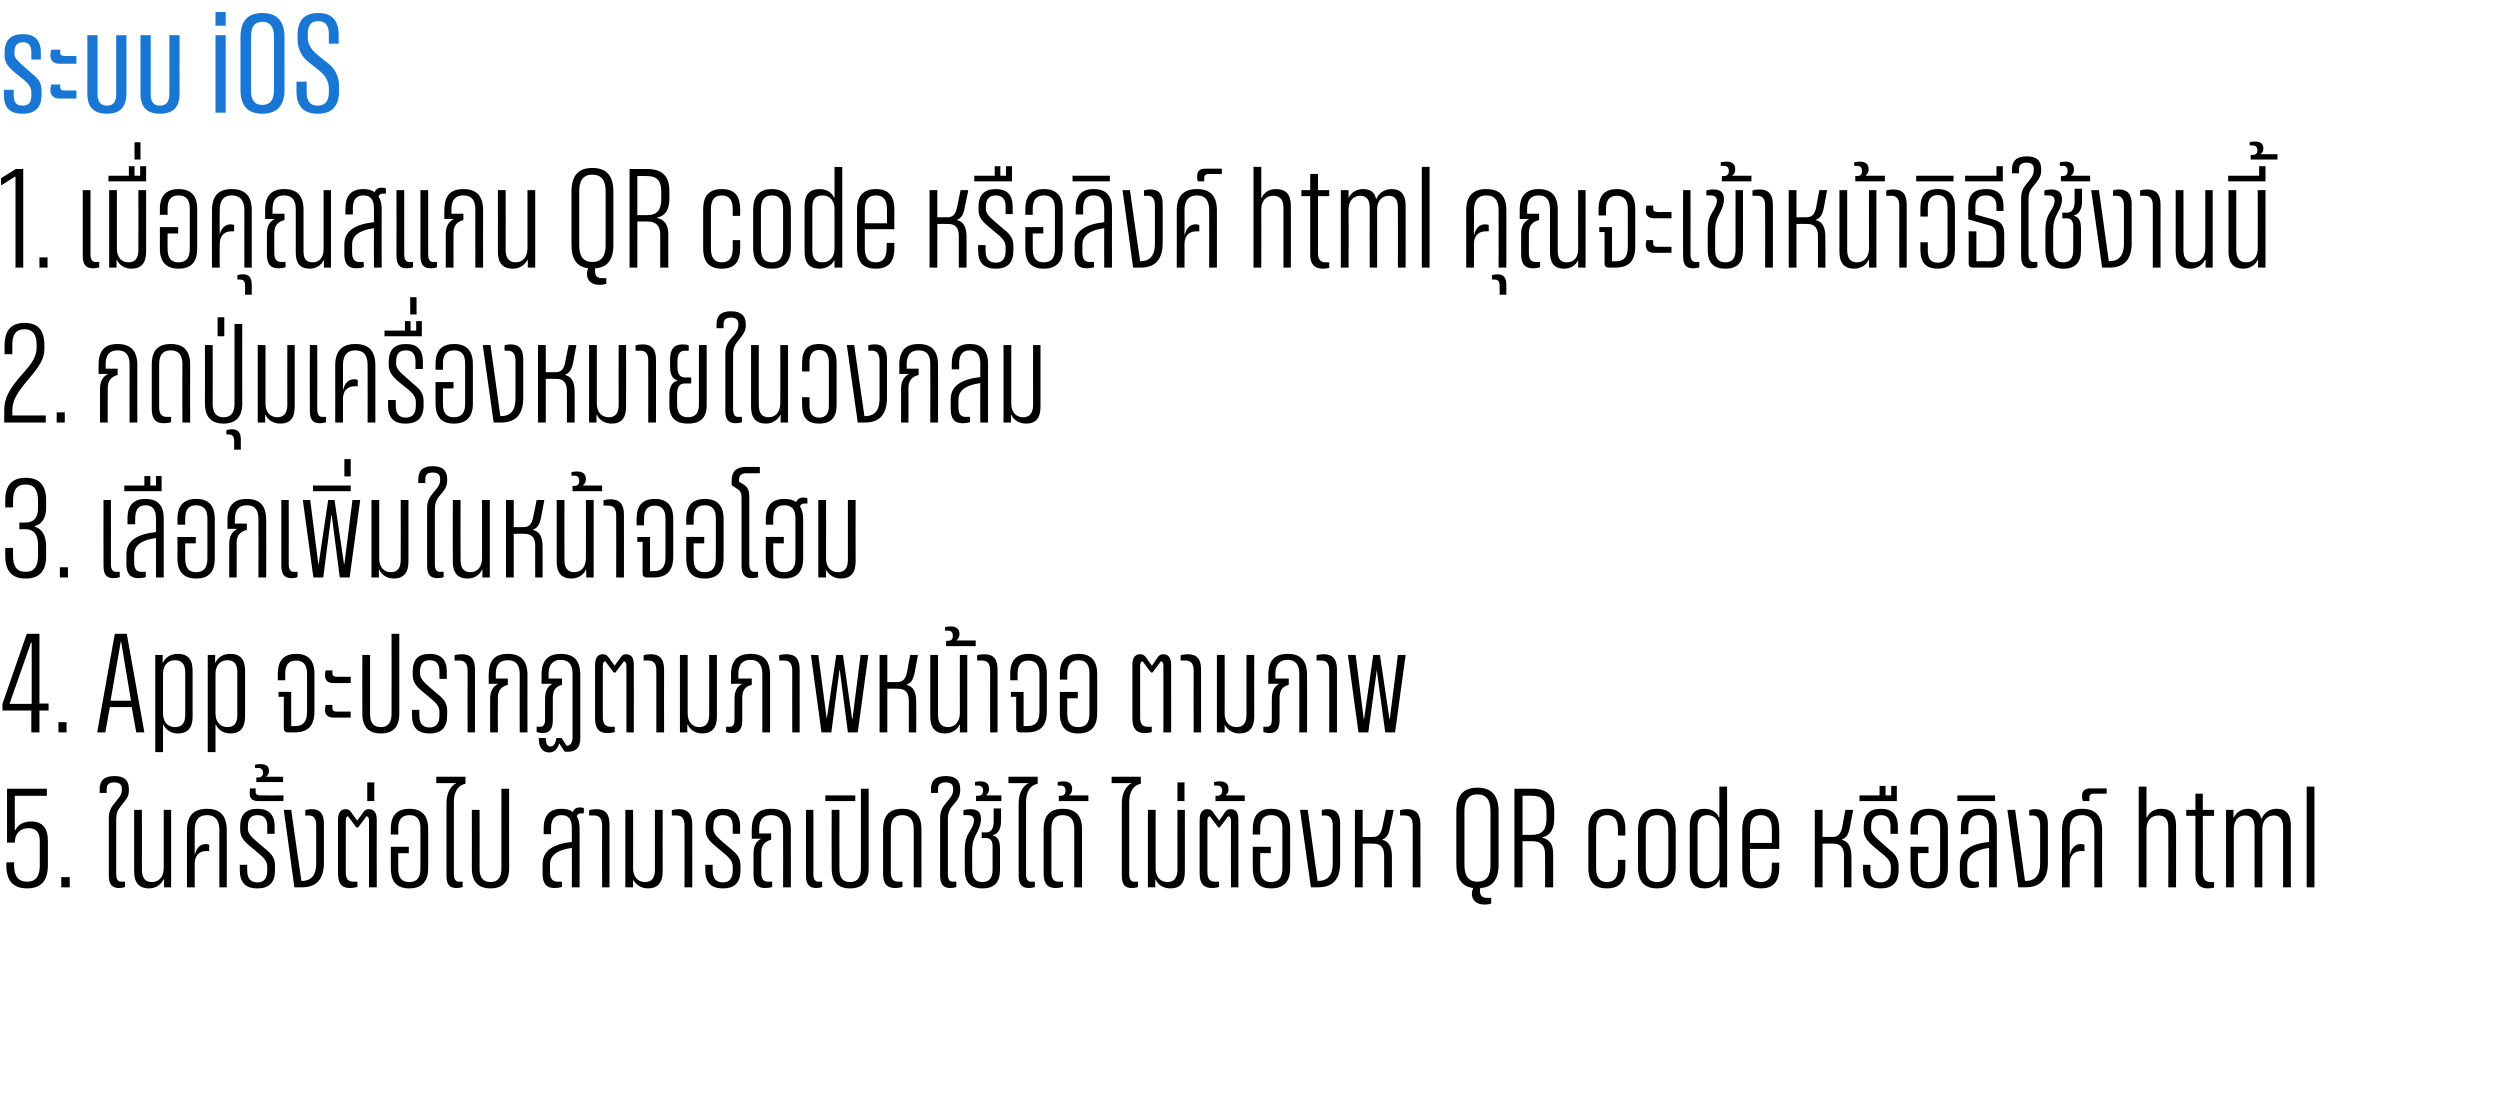
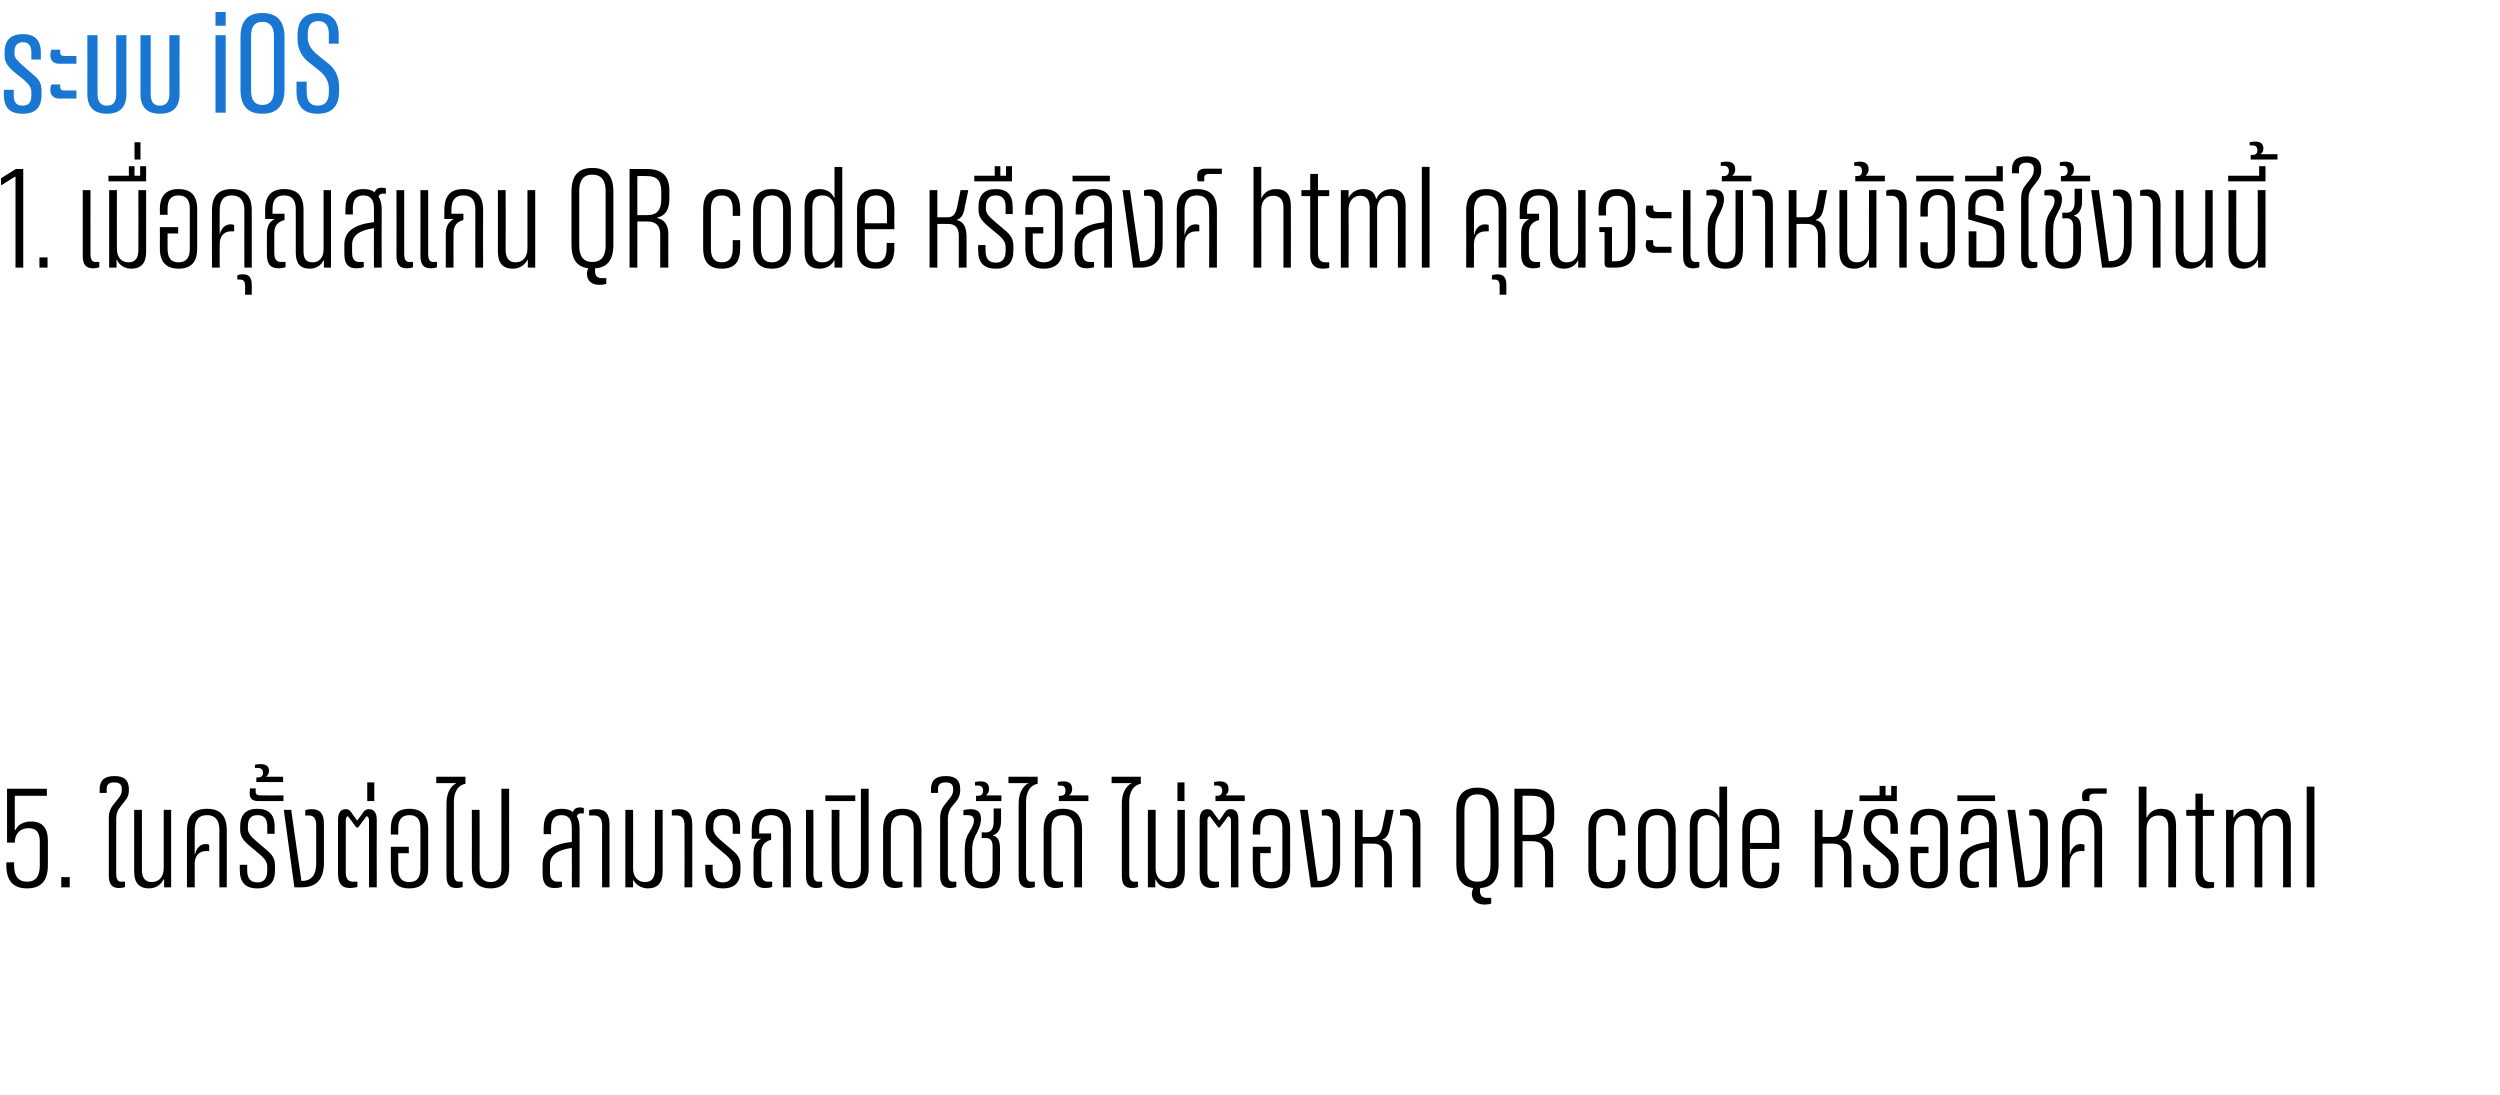
<svg xmlns="http://www.w3.org/2000/svg" version="1.1" width="710px" height="311px" viewBox="0 0 710 311">
  <desc>iOS 1 QR code html 2 3</desc>
  <defs />
  <g id="Polygon15371">
    <path d="m1.8 245.7v-.8h2.2s.04.9 0 .9c0 3 1.2 4.6 3.7 4.6c2.5 0 3.6-1.6 3.6-4.6v-6.9c0-2.5-1-3.7-3.2-3.7c-2.4 0-3.9 1.6-3.9 4.1c.04.02-2.2 0-2.2 0V224h11.3v2H4.2v9.7s.16.02.2 0c.7-1.5 2.3-2.4 4.4-2.4c3.2 0 4.8 1.8 4.8 5.5v6.9c0 4.4-1.9 6.6-5.9 6.6c-4 0-5.9-2.2-5.9-6.6zm15.6 3.4h2.4v2.9h-2.4v-2.9zm13.5-.4v-16.4c0-1.5.4-2.7 1.4-3.9l1.1-1.4c.8-.9 1.2-1.7 1.2-2.6v-.4c0-1.2-.7-1.8-2.2-1.8c-1.4 0-2.1.6-2.1 1.8c.02 0 0 1.2 0 1.2h-2s.02-1.08 0-1.1c0-2.5 1.4-3.7 4.2-3.7c2.8 0 4.1 1.2 4.1 3.7v.4c0 1.2-.4 2.2-1.4 3.3l-1 1.3c-.8.9-1.2 2-1.2 3.4v15.7c0 1.5.5 2.2 1.4 2.2c.04-.04 1.1 0 1.1 0c0 0 .02 1.52 0 1.5c-.5.2-1.1.3-1.7.3c-2 0-2.9-1.1-2.9-3.5zm7.2-1.2c.02-.02 0-17.5 0-17.5h2.2s.02 17.04 0 17c0 2.3.9 3.5 2.8 3.5c2.1 0 3.4-1.5 3.4-4c-.02.02 0-16.5 0-16.5h2.1v22h-2v-2.2h-.2c-.7 1.5-2.2 2.5-4.1 2.5c-2.8 0-4.2-1.6-4.2-4.8zm26.3-11.7c.04 0 0 16.2 0 16.2h-2.1s-.02-16.32 0-16.3c0-2.8-1.2-4.2-3.5-4.2c-2.4 0-3.5 1.4-3.5 4.2c-.02-.02 0 6.9 0 6.9c0 0 .06-.04.1 0c.4-1.8 1.5-2.9 3-2.9c.4 0 .8.1 1 .2c.04-.02 0 1.8 0 1.8c0 0-.88.02-.9 0c-2 0-3.2 1.4-3.2 3.6c-.02-.02 0 6.7 0 6.7h-2.2s-.02-16.2 0-16.2c0-4.1 1.9-6.1 5.7-6.1c3.8 0 5.6 2 5.6 6.1zm3.7 11.3c-.02-.02 0-1.5 0-1.5h2.1v1.6c0 2.2.9 3.4 2.9 3.4c1.9 0 2.8-1.2 2.8-3.4v-1c0-1.3-.6-2.3-2.3-3.7l-2.5-2.1c-2.2-1.8-2.9-3-2.9-4.9v-.7c0-3.4 1.6-5.1 4.9-5.1c3.3 0 4.9 1.7 4.9 5.1c-.04.04 0 2 0 2h-2.1s-.02-2.08 0-2.1c0-2.2-.9-3.2-2.8-3.2c-1.8 0-2.7 1-2.7 3.2v.7c0 1 .6 2 2.5 3.6l2.6 2.2c2 1.6 2.6 2.8 2.6 4.8v1.1c0 3.5-1.6 5.2-5 5.2c-3.4 0-5-1.7-5-5.2zm2.8-21.8c0-.5.1-1.1.1-1.4c.04-.02 1.6 0 1.6 0c0 0 .04 1.02 0 1c0 .7.5 1 1.4 1c-.04.02 6.5 0 6.5 0v1.6s-7.18-.02-7.2 0c-1.6 0-2.4-.7-2.4-2.2zm1.9-4.5s.48-.04.5 0c.9 0 1.4-.5 1.4-1.3c0-.9-.5-1.4-1.4-1.4c-.02.02-.9 0-.9 0c0 0 .04-.86 0-.9c.4-.1 1-.2 1.5-.2c1.7 0 2.5.6 2.5 2c0 .6-.3 1.2-.8 1.5v.1h4.8v1.5h-7.6v-1.3zm7.8 9.2h2.1s2.86 20.24 2.9 20.2c2.8 0 4.2-1.6 4.2-5v-10.7c0-1.9-.6-2.9-2-2.9c-.04.04-1.1 0-1.1 0c0 0 .02-1.52 0-1.5c.5-.2 1.1-.3 1.8-.3c2.4 0 3.5 1.3 3.5 4.2v11c0 4.7-2.1 7-6.3 7h-2.1l-3-22zM96 248.1v-15.3c0-2 .8-3 2.2-3c.6 0 1 .2 1.4.7c.04.02 1.8 2.5 1.8 2.5h.1l1.8-2.5c.4-.5.8-.7 1.5-.7c1.4 0 2.2 1 2.2 3c-.04 0 0 19.2 0 19.2h-2.2v-18.9c0-.8-.2-1.2-.7-1.3c-.02 0-2.4 3.2-2.4 3.2h-.5s-2.36-3.2-2.4-3.2c-.4.1-.6.5-.6 1.3v14.6c0 1.8.6 2.7 2.1 2.7c-.02-.04 1.2 0 1.2 0c0 0-.02 1.52 0 1.5c-.7.2-1.4.3-2.1.3c-2.3 0-3.4-1.2-3.4-4.1zm8.3-25.9h2v5.3h-2v-5.3zm6.7 24.4v-6.1h5.1v1.8h-3s.02 4.42 0 4.4c0 2.6 1 3.8 3.1 3.8c2.2 0 3.2-1.2 3.2-3.8v-11.5c0-2.5-1-3.7-3.1-3.7c-2.1 0-3.2 1.2-3.2 3.7c.02.04 0 1.8 0 1.8H111v-1.6c0-3.8 1.7-5.7 5.3-5.7c3.5 0 5.3 1.9 5.3 5.7v11.2c0 3.8-1.8 5.7-5.4 5.7c-3.5 0-5.2-1.9-5.2-5.7zm17.9-18.9v20.5c0 1.5.5 2.2 1.4 2.2c.02-.04 1.1 0 1.1 0v1.5c-.5.2-1.1.3-1.8.3c-2 0-2.8-1.1-2.8-3.5v-20.5c0-2.9 1.1-4.9 2.8-5.8c-.04.04-5.7 0-5.7 0v-1.8h8.3s-.04 1.96 0 2c-2 .3-3.3 2.2-3.3 5.1zm5.1 18.9c.04.04 0-16.6 0-16.6h2.2s.04 16.68 0 16.7c0 2.5 1 3.8 3.1 3.8c2.1 0 3.1-1.3 3.1-3.8V224h2.2s-.04 22.64 0 22.6c0 3.8-1.8 5.7-5.3 5.7c-3.5 0-5.3-1.9-5.3-5.7zm31.8-17.1c.04.02 0 1.5 0 1.5c0 0-.88.04-.9 0c-.5 0-.9.3-1.1.8c.5.8.8 2 .8 3.5c.04-.02 0 16.7 0 16.7h-2.2s.04-11.16 0-11.2c-4.2.6-6.2 2.1-6.2 4.7v2.2c0 1.8.7 2.7 2.2 2.7c-.04-.04 1.2 0 1.2 0c0 0-.04 1.52 0 1.5c-.7.2-1.4.3-2.1.3c-2.3 0-3.4-1.2-3.4-4.1v-2.7c0-3.8 3-5.7 8.3-6.3v-3.9c0-2.5-.9-3.7-2.9-3.7c-2 0-3 1.2-3 3.7c.02 0 0 1.7 0 1.7h-2.1v-1.6c0-3.8 1.7-5.6 5.1-5.6c1.4 0 2.4.3 3.2.9c.3-.9 1-1.3 2-1.3c.5 0 .8.1 1.1.2zm5.2 4.9c0-1.9-.8-2.8-2.2-2.8h-1.5s.02-1.48 0-1.5c.6-.2 1.3-.3 2-.3c2.7 0 3.8 1.4 3.8 4.4c.02 0 0 17.8 0 17.8H171s-.04-17.64 0-17.6zm8.8 15.4c.04 0 0 0 0 0v2.2h-2.2v-22h2.2s.04 16.56 0 16.6c0 2.4 1.3 3.9 3.4 3.9c1.9 0 2.8-1.2 2.8-3.5v-17h2.2s-.04 17.48 0 17.5c0 3.2-1.4 4.8-4.2 4.8c-1.9 0-3.4-1-4.2-2.5zm14.6-15.4c0-1.9-.7-2.8-2.2-2.8h-1.4v-1.5c.6-.2 1.3-.3 2-.3c2.6 0 3.8 1.4 3.8 4.4V252h-2.2s.04-17.64 0-17.6zm5.9 12.7c-.02-.02 0-1.5 0-1.5h2.1v1.6c0 2.2.9 3.4 2.9 3.4c1.9 0 2.8-1.2 2.8-3.4v-1c0-1.3-.6-2.3-2.3-3.7l-2.5-2.1c-2.2-1.8-2.9-3-2.9-4.9v-.7c0-3.4 1.6-5.1 4.9-5.1c3.3 0 4.9 1.7 4.9 5.1c-.04.04 0 2 0 2h-2.1s-.02-2.08 0-2.1c0-2.2-.9-3.2-2.8-3.2c-1.8 0-2.7 1-2.7 3.2v.7c0 1 .6 2 2.5 3.6l2.6 2.2c2 1.6 2.6 2.8 2.6 4.8v1.1c0 3.5-1.6 5.2-5 5.2c-3.4 0-5-1.7-5-5.2zm24.3-11.4V252h-2.2s.04-16.52 0-16.5c0-2.7-1.1-4-3.4-4c-2.3 0-3.4 1.3-3.4 4v1.2h3.4v1.8c-2 .5-2.8 1.8-2.8 3.7v5.6c0 1.8.6 2.6 1.9 2.6c.02-.04 1.2 0 1.2 0c0 0 .02 1.52 0 1.5c-.6.2-1.3.3-2 .3c-2.3 0-3.3-1.2-3.3-4v-5.7c0-2.1.6-3.5 2.2-4.3c.04-.04-2.7 0-2.7 0c0 0 .02-2.48 0-2.5c0-4.1 1.8-6 5.5-6c3.8 0 5.6 1.9 5.6 6zm4.3 13c-.02-.02 0-18.7 0-18.7h2.1s.04 18.24 0 18.2c0 1.5.5 2.2 1.4 2.2c.04-.04 1.1 0 1.1 0c0 0 .02 1.52 0 1.5c-.5.2-1.1.3-1.7.3c-2 0-2.9-1.1-2.9-3.5zm7.3-2.1c-.04.04 0-16.6 0-16.6h2.2s-.04 16.68 0 16.7c0 2.5.9 3.8 3 3.8c2.1 0 3.1-1.3 3.1-3.8c.02-.02 0-22.7 0-22.7h2.2s-.02 22.64 0 22.6c0 3.8-1.7 5.7-5.3 5.7c-3.5 0-5.2-1.9-5.2-5.7zm-1.8-20.7h8.5v1.6h-8.5v-1.6zm16.4 22.2v-12.5c0-4 1.8-5.9 5.4-5.9c3.7 0 5.5 1.9 5.5 5.9c-.02-.04 0 16.4 0 16.4h-2.2s-.02-16.56 0-16.6c0-2.6-1.1-3.9-3.3-3.9c-2.2 0-3.2 1.3-3.2 3.9v12.3c0 1.8.6 2.7 2.1 2.7c-.02-.04 1.2 0 1.2 0c0 0-.02 1.52 0 1.5c-.7.2-1.4.3-2.1.3c-2.3 0-3.4-1.2-3.4-4.1zm16.2.6v-16.4c0-1.5.4-2.7 1.4-3.9l1.1-1.4c.8-.9 1.2-1.7 1.2-2.6v-.4c0-1.2-.7-1.8-2.1-1.8c-1.5 0-2.2.6-2.2 1.8c.04 0 0 1.2 0 1.2h-2s.04-1.08 0-1.1c0-2.5 1.4-3.7 4.2-3.7c2.8 0 4.1 1.2 4.1 3.7v.4c0 1.2-.4 2.2-1.3 3.3l-1.1 1.3c-.7.9-1.1 2-1.1 3.4v15.7c0 1.5.4 2.2 1.4 2.2c-.04-.04 1 0 1 0c0 0 .04 1.52 0 1.5c-.4.2-1.1.3-1.7.3c-2 0-2.9-1.1-2.9-3.5zm7-1.7v-5.6c0-2.5.5-3.9 1.4-5.3c.7-1.1 1.2-2.1 1.2-3.1c0-1-.6-1.5-1.8-1.5c0 .02-1.2 0-1.2 0c0 0 .04-1.42 0-1.4c.6-.2 1.3-.3 2-.3c2.1 0 3 .9 3 2.8c0 1.4-.5 2.6-1.2 4c-.8 1.5-1.3 2.7-1.3 4.8v5.6c0 2.4 1 3.5 2.9 3.5c1.9 0 2.9-1.1 2.9-3.5v-6.7c0-1.5-.6-2.3-1.9-2.3h-1.2v-1.6s1.24-.04 1.2 0c1.6 0 2.2-1.2 2.2-3.1v-3.7h2.1s.02 3.6 0 3.6c0 2.1-.8 3.6-2.3 4v.1c1.4.3 2 1.5 2 3.7v6c0 3.6-1.6 5.3-5 5.3c-3.4 0-5-1.7-5-5.3zm3.2-21h.6c.9 0 1.4-.5 1.4-1.4c0-1-.5-1.5-1.4-1.5c-.04.02-.9 0-.9 0c0 0 .02-.98 0-1c.4-.1.9-.2 1.5-.2c1.7 0 2.5.7 2.5 2.2c0 .7-.3 1.3-.8 1.7c-.02 0 0 .1 0 .1h4.3v1.6h-7.2V226zm14.2 1.7v20.5c0 1.5.5 2.2 1.4 2.2c.04-.04 1.1 0 1.1 0c0 0 .02 1.52 0 1.5c-.5.2-1.1.3-1.7.3c-2 0-2.9-1.1-2.9-3.5v-20.5c0-2.9 1.1-4.9 2.8-5.8c-.02.04-5.7 0-5.7 0v-1.8h8.3s-.02 1.96 0 2c-2 .3-3.3 2.2-3.3 5.1zm5 20.4v-12.5c0-4 1.8-5.9 5.4-5.9c3.7 0 5.5 1.9 5.5 5.9c-.02-.04 0 16.4 0 16.4h-2.2s-.02-16.56 0-16.6c0-2.6-1.1-3.9-3.3-3.9c-2.2 0-3.2 1.3-3.2 3.9v12.3c0 1.8.6 2.7 2.1 2.7c-.02-.04 1.2 0 1.2 0c0 0-.02 1.52 0 1.5c-.7.2-1.4.3-2.1.3c-2.3 0-3.4-1.2-3.4-4.1zm4.3-22.1h.5c1 0 1.4-.5 1.4-1.4c0-1-.4-1.5-1.4-1.5c.04.02-.8 0-.8 0v-1c.4-.1 1-.2 1.6-.2c1.6 0 2.5.7 2.5 2.2c0 .7-.3 1.3-.8 1.7c-.02 0 0 .1 0 .1h5.4v1.6h-8.4V226zm20 1.7v20.5c0 1.5.5 2.2 1.4 2.2c.02-.04 1.1 0 1.1 0v1.5c-.5.2-1.1.3-1.8.3c-2 0-2.8-1.1-2.8-3.5v-20.5c0-2.9 1.1-4.9 2.8-5.8c-.04.04-5.7 0-5.7 0v-1.8h8.3s-.04 1.96 0 2c-2 .3-3.3 2.2-3.3 5.1zm7.5 22.1h-.1v2.2H326v-22h2.2v16.6c0 2.4 1.3 3.9 3.4 3.9c1.8 0 2.8-1.2 2.8-3.5c-.04.04 0-17 0-17h2.1s.02 17.48 0 17.5c0 3.2-1.3 4.8-4.1 4.8c-2 0-3.5-1-4.2-2.5zm6.2-27.6h2v5.3h-2v-5.3zm6.3 25.9v-15.3c0-2 .8-3 2.2-3c.7 0 1.1.2 1.5.7c0 .02 1.8 2.5 1.8 2.5h.1s1.74-2.48 1.7-2.5c.4-.5.9-.7 1.5-.7c1.5 0 2.2 1 2.2 3c.02 0 0 19.2 0 19.2h-2.1s-.04-18.92 0-18.9c0-.8-.3-1.2-.8-1.3c.04 0-2.4 3.2-2.4 3.2h-.4l-2.4-3.2c-.5.1-.7.5-.7 1.3v14.6c0 1.8.7 2.7 2.1 2.7c.04-.04 1.2 0 1.2 0c0 0 .04 1.52 0 1.5c-.6.2-1.3.3-2 .3c-2.3 0-3.5-1.2-3.5-4.1zm4.5-22.1h.5c.9 0 1.4-.5 1.4-1.4c0-1-.5-1.5-1.4-1.5c-.02.02-.9 0-.9 0c0 0 .04-.98 0-1c.4-.1 1-.2 1.6-.2c1.6 0 2.5.7 2.5 2.2c0 .7-.2 1.3-.8 1.7c.02 0 0 .1 0 .1h5.4v1.6h-8.3V226zm10.6 20.6c-.04.04 0-6.1 0-6.1h5.1v1.8h-3s-.02 4.42 0 4.4c0 2.6 1 3.8 3.1 3.8c2.1 0 3.2-1.2 3.2-3.8v-11.5c0-2.5-1-3.7-3.2-3.7c-2.1 0-3.1 1.2-3.1 3.7c-.02.04 0 1.8 0 1.8h-2.1s-.04-1.64 0-1.6c0-3.8 1.7-5.7 5.2-5.7c3.6 0 5.4 1.9 5.4 5.7v11.2c0 3.8-1.8 5.7-5.4 5.7c-3.5 0-5.2-1.9-5.2-5.7zm13.4-16.6h2.2l2.8 20.2c2.9 0 4.3-1.6 4.3-5v-10.7c0-1.9-.7-2.9-2.1-2.9c0 .04-1 0-1 0c0 0-.04-1.52 0-1.5c.4-.2 1-.3 1.7-.3c2.4 0 3.5 1.3 3.5 4.2v11c0 4.7-2 7-6.3 7h-2l-3.1-22zm15.6 0h2.2v7.7s2.96.02 3 0c1.4 0 2.2-.9 2.6-2.8l1-4.9h2.2s-.96 4.84-1 4.8c-.3 2.1-1 3.2-2.2 3.6v.1c1.9.5 2.7 2 2.7 4.9c-.02 0 0 8.6 0 8.6h-2.2s.02-9 0-9c0-2.3-1-3.4-3-3.4c-.02-.04-3.1 0-3.1 0V252h-2.2v-22zm16.4 4.4c0-1.9-.7-2.8-2.2-2.8h-1.4v-1.5c.6-.2 1.3-.3 2-.3c2.6 0 3.8 1.4 3.8 4.4V252h-2.2s.04-17.64 0-17.6zm24.4-3.9v15c0 4.3-1.7 6.5-5.2 6.7c0 .3-.1.6-.1.8c0 1.3.7 2 1.9 2c.04-.04 1.3 0 1.3 0c0 0 .02 1.56 0 1.6c-.5.2-1.1.3-1.9.3c-2.2 0-3.6-1.2-3.6-3.1c0-.6.2-1.1.4-1.6c-3.2-.4-4.8-2.6-4.8-6.7v-15c0-4.6 2-6.8 6-6.8c4 0 6 2.2 6 6.8zm-2.3-.2c0-3.1-1.2-4.7-3.7-4.7c-2.5 0-3.7 1.6-3.7 4.7v15.4c0 3.1 1.2 4.7 3.7 4.7c2.5 0 3.7-1.6 3.7-4.7v-15.4zm6.8-6.3h5.1c4.2 0 6.2 2 6.2 6.1v2.3c0 3.1-1.1 4.9-3.4 5.4v.1c2.1.5 3.1 1.9 3.1 4.6c.02.02 0 9.5 0 9.5h-2.3s.04-9.4 0-9.4c0-2.5-1.2-3.7-3.6-3.7c-.04.02-2.8 0-2.8 0V252h-2.3v-28zm5.1 13.1c2.7 0 4-1.5 4-4.5v-2.2c0-3-1.3-4.4-4-4.4c-.04-.04-2.8 0-2.8 0v11.1s2.76-.02 2.8 0zm15.9 9.4v-11c0-3.9 1.7-5.8 5.3-5.8c3.5 0 5.2 1.9 5.2 5.8v1.8h-2.1s-.02-1.9 0-1.9c0-2.6-1-3.9-3.1-3.9c-2.1 0-3.1 1.3-3.1 3.9v11.2c0 2.6 1 3.9 3.1 3.9c2.1 0 3.1-1.3 3.1-3.9c-.02 0 0-2.4 0-2.4h2.1v2.3c0 3.9-1.7 5.8-5.2 5.8c-3.6 0-5.3-1.9-5.3-5.8zm14.1-.2v-10.6c0-4 1.8-6 5.4-6c3.6 0 5.3 2 5.3 6v10.6c0 4-1.7 6-5.3 6c-3.6 0-5.4-2-5.4-6zm8.6.2v-11c0-2.7-1.1-4-3.2-4c-2.2 0-3.2 1.3-3.2 4v11c0 2.7 1 4 3.2 4c2.1 0 3.2-1.3 3.2-4zm6.1 1v-13c0-3.2 1.3-4.8 4.2-4.8c1.9 0 3.5.9 4.1 2.5h.1v-8.8h2.2V252h-2.1v-2.2h-.1c-.7 1.5-2.2 2.5-4.2 2.5c-2.9 0-4.2-1.6-4.2-4.8zm8.4-.9v-11.2c0-2.4-1.3-3.9-3.4-3.9c-1.9 0-2.8 1.1-2.8 3.4v12.2c0 2.3.9 3.4 2.8 3.4c2.1 0 3.4-1.5 3.4-3.9zm8.7-5.5v5.4c0 2.7 1 4 3.1 4c2.1 0 3.1-1.3 3.1-4V245h2.1s.02 1.4 0 1.4c0 4-1.7 5.9-5.2 5.9c-3.6 0-5.3-1.9-5.3-5.9v-10.8c0-4 1.7-5.9 5.3-5.9c3.6 0 5.2 1.9 5.2 5.9c.02-.04 0 5.5 0 5.5H497zm0-5.7v4h6.2s.04-3.96 0-4c0-2.6-1-3.9-3.1-3.9c-2.1 0-3.1 1.3-3.1 3.9zm18.4-5.4h2.2v7.7s2.92.02 2.9 0c1.5 0 2.3-.9 2.7-2.8c-.04.02.9-4.9.9-4.9h2.2l-.9 4.8c-.4 2.1-1 3.2-2.3 3.6v.1c1.9.5 2.7 2 2.7 4.9c.04 0 0 8.6 0 8.6h-2.1s-.02-9 0-9c0-2.3-1-3.4-3.1-3.4c.04-.04-3 0-3 0V252h-2.2v-22zm13.7 17.1c.02-.02 0-1.5 0-1.5h2.1s.04 1.56 0 1.6c0 2.2 1 3.4 2.9 3.4c1.9 0 2.9-1.2 2.9-3.4v-1c0-1.3-.6-2.3-2.4-3.7l-2.5-2.1c-2.1-1.8-2.8-3-2.8-4.9v-.7c0-3.4 1.5-5.1 4.9-5.1c3.2 0 4.8 1.7 4.8 5.1v2h-2.1s.02-2.08 0-2.1c0-2.2-.9-3.2-2.7-3.2c-1.9 0-2.8 1-2.8 3.2v.7c0 1 .7 2 2.6 3.6l2.5 2.2c2 1.6 2.7 2.8 2.7 4.8v1.1c0 3.5-1.7 5.2-5.1 5.2c-3.4 0-5-1.7-5-5.2zm9.6-23.9v4.3h-10.6v-1.6h5.7v-2.7h1.7v2.7h1.6v-2.7h1.6zm3.9 23.4c-.04.04 0-6.1 0-6.1h5.1v1.8h-3s-.02 4.42 0 4.4c0 2.6 1 3.8 3.1 3.8c2.1 0 3.2-1.2 3.2-3.8v-11.5c0-2.5-1-3.7-3.2-3.7c-2.1 0-3.1 1.2-3.1 3.7c-.02.04 0 1.8 0 1.8h-2.1s-.04-1.64 0-1.6c0-3.8 1.7-5.7 5.2-5.7c3.6 0 5.4 1.9 5.4 5.7v11.2c0 3.8-1.8 5.7-5.4 5.7c-3.5 0-5.2-1.9-5.2-5.7zm14 1.5v-2.7c0-3.8 3-5.7 8.3-6.3v-3.9c0-2.5-.9-3.7-2.9-3.7c-2 0-3 1.2-3 3.7v1.7h-2.1s-.02-1.62 0-1.6c0-3.8 1.6-5.6 5.1-5.6c3.5 0 5.1 1.8 5.1 5.6c.02-.02 0 16.7 0 16.7h-2.2s.02-11.16 0-11.2c-4.2.6-6.2 2.1-6.2 4.7v2.2c0 1.8.7 2.7 2.1 2.7c.04-.04 1.2 0 1.2 0c0 0 .04 1.52 0 1.5c-.6.2-1.3.3-2 .3c-2.3 0-3.4-1.2-3.4-4.1zm-.7-22.2h10.7v1.6h-10.7v-1.6zm14.2 4.1h2.2s2.82 20.24 2.8 20.2c2.9 0 4.3-1.6 4.3-5v-10.7c0-1.9-.7-2.9-2.1-2.9c.02.04-1 0-1 0c0 0-.02-1.52 0-1.5c.4-.2 1.1-.3 1.7-.3c2.4 0 3.6 1.3 3.6 4.2v11c0 4.7-2.1 7-6.4 7h-2l-3.1-22zm26.9 5.8c-.04 0 0 16.2 0 16.2h-2.2v-16.3c0-2.8-1.2-4.2-3.5-4.2c-2.4 0-3.5 1.4-3.5 4.2v6.9s.08-.04.1 0c.4-1.8 1.5-2.9 3-2.9c.4 0 .8.1 1.1.2c-.04-.02 0 1.8 0 1.8c0 0-.96.02-1 0c-2 0-3.2 1.4-3.2 3.6v6.7h-2.2v-16.2c0-4.1 1.9-6.1 5.7-6.1c3.8 0 5.7 2 5.7 6.1zm-5.7-9.8c0-1.4.8-2.1 2.4-2.1c.02.02 4.6 0 4.6 0v1.5s-3.58.04-3.6 0c-.9 0-1.3.4-1.3 1v1.1s-1.88-.02-1.9 0c-.1-.4-.2-.9-.2-1.5zm16.1-2.6h2.2v8.8h.1c.7-1.6 2.2-2.5 4.1-2.5c2.9 0 4.2 1.6 4.2 4.8V252h-2.2s.04-17 0-17c0-2.3-.9-3.4-2.8-3.4c-2.1 0-3.4 1.5-3.4 3.9V252h-2.2v-28.6zm16.1 25c-.02-.04 0-16.7 0-16.7h-2.6V230h2.6v-4.6h2.1v4.6h3.2v1.7h-3.2s.04 16.22 0 16.2c0 1.7.8 2.6 2.1 2.6c.02.02 1.1 0 1.1 0c0 0 .04 1.58 0 1.6c-.6.1-1.2.2-1.8.2c-2.4 0-3.5-1.4-3.5-3.9zm8.7-18.4h2.1v2.2h.1c.7-1.6 2.3-2.5 4.1-2.5c2 0 3.2.9 3.7 2.8h.1c.7-1.7 2.2-2.8 4.3-2.8c2.7 0 4 1.6 4 4.8c-.04.02 0 17.5 0 17.5h-2.2v-17c0-2.3-.9-3.4-2.6-3.4c-2 0-3.3 1.5-3.3 3.9c-.02.02 0 16.5 0 16.5h-2.2s.02-17 0-17c0-2.3-.9-3.4-2.7-3.4c-2 0-3.2 1.5-3.2 3.9V252h-2.2v-22zm22.9-6.6h2.2V252h-2.2v-28.6z" stroke="none" fill="#000" />
  </g>
  <g id="Polygon15370">
-     <path d="m8.9 201.8H.7v-1.9L7.6 180h3.6v19.8h2.6v2h-2.6v6.2H8.9v-6.2zm.1-1.9v-17.4h-.2l-6.1 17.4h6.3zm7.6 5.2h2.3v2.9h-2.3v-2.9zm16-25.1h3.4l5 28h-2.3l-1.3-7.2h-6.2l-1.3 7.2h-2.3l5-28zm4.6 19l-2.8-16.8h-.1L31.4 199h5.8zm6.9-13h2.1v2.2h.1c.7-1.6 2.3-2.5 4.2-2.5c2.9 0 4.2 1.6 4.2 4.8v13c0 3.1-1.3 4.8-4.2 4.8c-1.9 0-3.4-1-4.1-2.5h-.1v7.8h-2.2V186zm8.5 17.1v-12.2c0-2.3-1-3.4-2.9-3.4c-2.1 0-3.4 1.5-3.4 3.9v11.2c0 2.4 1.3 3.9 3.4 3.9c1.9 0 2.9-1.1 2.9-3.4zM59 186h2.1v2.2h.1c.7-1.6 2.2-2.5 4.2-2.5c2.9 0 4.2 1.6 4.2 4.8v13c0 3.1-1.3 4.8-4.2 4.8c-1.9 0-3.4-1-4.1-2.5h-.1v7.8H59V186zm8.4 17.1v-12.2c0-2.3-.9-3.4-2.8-3.4c-2.1 0-3.4 1.5-3.4 3.9v11.2c0 2.4 1.3 3.9 3.4 3.9c1.9 0 2.8-1.1 2.8-3.4zm13.2 3.7v-8.9h-1.5v-1.4h3.6v9.7s1.22.04 1.2 0c2.2 0 3.3-1.3 3.3-4v-10.9c0-2.5-1.1-3.7-3.1-3.7c-2.1 0-3.1 1.2-3.1 3.7v1.9h-2.1s-.02-1.76 0-1.8c0-3.8 1.7-5.7 5.2-5.7c3.5 0 5.2 1.9 5.2 5.7V202c0 4.1-1.8 6-5.6 6h-1.9c-.8 0-1.2-.4-1.2-1.2zm11.7-15c0-.5.1-1.1.2-1.4c.02-.04 1.9 0 1.9 0v.8c0 .7.4 1 1.3 1c-.02.04 3.9 0 3.9 0v1.8s-4.88-.04-4.9 0c-1.6 0-2.4-.8-2.4-2.2zm0 9.8c0-.5.1-1.1.2-1.4h1.9v.9c0 .7.4 1 1.3 1c-.02-.02 3.9 0 3.9 0v1.7h-4.9c-1.6 0-2.4-.8-2.4-2.2zm10.6 1c-.02.04 0-16.6 0-16.6h2.2s-.02 16.68 0 16.7c0 2.5.9 3.8 3.1 3.8c2 0 3-1.3 3-3.8c.04-.02 0-22.7 0-22.7h2.2v22.6c0 3.8-1.7 5.7-5.2 5.7c-3.6 0-5.3-1.9-5.3-5.7zm14.1.5v-1.5h2.1s.02 1.56 0 1.6c0 2.2.9 3.4 2.9 3.4c1.9 0 2.8-1.2 2.8-3.4v-1c0-1.3-.6-2.3-2.3-3.7l-2.5-2.1c-2.2-1.8-2.8-3-2.8-4.9v-.7c0-3.4 1.5-5.1 4.8-5.1c3.3 0 4.9 1.7 4.9 5.1c-.02.04 0 2 0 2h-2.1v-2.1c0-2.2-.9-3.2-2.8-3.2c-1.8 0-2.7 1-2.7 3.2v.7c0 1 .7 2 2.5 3.6l2.6 2.2c2 1.6 2.6 2.8 2.6 4.8v1.1c0 3.5-1.6 5.2-5 5.2c-3.4 0-5-1.7-5-5.2zm15.8-12.7c0-1.9-.8-2.8-2.2-2.8h-1.5s.02-1.48 0-1.5c.6-.2 1.3-.3 2-.3c2.7 0 3.8 1.4 3.8 4.4c.02 0 0 17.8 0 17.8h-2.1s-.04-17.64 0-17.6zm17 1.3c-.04.02 0 16.3 0 16.3h-2.2s-.04-16.52 0-16.5c0-2.7-1.1-4-3.4-4c-2.3 0-3.4 1.3-3.4 4c.04-.02 0 1.2 0 1.2h3.4s.04 1.82 0 1.8c-2 .5-2.8 1.8-2.8 3.7c-.04-.04 0 9.8 0 9.8h-2.2v-9.5c0-2.1.7-3.5 2.3-4.3c-.02-.04-2.7 0-2.7 0c0 0-.04-2.48 0-2.5c0-4.1 1.7-6 5.4-6c3.7 0 5.6 1.9 5.6 6zm15 0v18c0 2.6-1.2 3.8-3.6 3.8c0-.02-.8 0-.8 0l-1.6-2.4s-.04.02 0 0c-.4 1.6-1.4 2.6-2.8 2.6c-2 0-3-1.5-3-4.1h2c0 1.6.5 2.4 1.3 2.4c.9 0 1.5-.8 1.7-2.4c0 .04 1.5 0 1.5 0c0 0 1.42 2.16 1.4 2.2c1.1 0 1.7-.9 1.7-2.4v-18c0-2.6-1-4-3.4-4c-2.2 0-3.4 1.4-3.4 4c.04.04 0 1.3 0 1.3h3.8s.04 1.82 0 1.8c-2 .5-2.6 1.8-2.6 3.7v6.4c0 2.4-1 3.6-2.8 3.6c-.6 0-1.2-.1-1.8-.3v-1.5s1.04-.04 1 0c1 0 1.4-.7 1.4-2.1v-5.8c0-2.1.6-3.5 2.1-4.3c.02-.04-3.1 0-3.1 0v-2.5c0-4.1 1.8-6 5.5-6c3.7 0 5.5 1.9 5.5 6zm4.2 12.4v-15.3c0-2 .8-3 2.2-3c.7 0 1.1.2 1.5.7l1.8 2.5h.1s1.76-2.48 1.8-2.5c.4-.5.8-.7 1.4-.7c1.5 0 2.2 1 2.2 3c.04 0 0 19.2 0 19.2h-2.1s-.02-18.92 0-18.9c0-.8-.3-1.2-.7-1.3c-.04 0-2.4 3.2-2.4 3.2h-.5s-2.38-3.2-2.4-3.2c-.5.1-.7.5-.7 1.3v14.6c0 1.8.7 2.7 2.2 2.7c-.04-.04 1.2 0 1.2 0c0 0-.04 1.52 0 1.5c-.7.2-1.4.3-2.1.3c-2.3 0-3.5-1.2-3.5-4.1zm17.4-13.7c0-1.9-.7-2.8-2.2-2.8h-1.4s-.04-1.48 0-1.5c.5-.2 1.2-.3 2-.3c2.6 0 3.8 1.4 3.8 4.4c-.04 0 0 17.8 0 17.8h-2.2v-17.6zm8.9 15.4h-.1v2.2h-2.1v-22h2.2s-.02 16.56 0 16.6c0 2.4 1.3 3.9 3.3 3.9c1.9 0 2.8-1.2 2.8-3.5c.04.04 0-17 0-17h2.2v17.5c0 3.2-1.4 4.8-4.2 4.8c-1.9 0-3.4-1-4.1-2.5zm23.4-14.1c-.02-.02 0 16.3 0 16.3h-2.2s-.02-16.56 0-16.6c0-2.6-1.1-4-3.4-4c-2.3 0-3.4 1.4-3.4 4c-.02.04 0 1.3 0 1.3h3.8s-.02 1.82 0 1.8c-2.1.5-2.7 1.8-2.7 3.7v6.4c0 2.4-.9 3.6-2.8 3.6c-.6 0-1.2-.1-1.8-.3c.04.02 0-1.5 0-1.5c0 0 1.08-.04 1.1 0c.9 0 1.3-.7 1.3-2.1v-5.8c0-2.1.6-3.5 2.2-4.3c-.04-.04-3.2 0-3.2 0c0 0 .04-2.52 0-2.5c0-4.1 1.8-6 5.6-6c3.7 0 5.5 1.9 5.5 6zm6.3-1.3c0-1.9-.8-2.8-2.2-2.8h-1.5s.02-1.48 0-1.5c.6-.2 1.3-.3 2-.3c2.7 0 3.8 1.4 3.8 4.4c.02 0 0 17.8 0 17.8H225s-.04-17.64 0-17.6zm5.3-4.4h2.1l2.4 18.2l2.7-18.2h1.9l2.6 18.2h.1l2.3-18.2h2.2l-3 22h-2.8l-2.3-17.7h-.1l-2.3 17.7h-2.8l-3-22zm19.5 0h2.2v7.7s2.92.02 2.9 0c1.5 0 2.3-.9 2.7-2.8c-.04.02.9-4.9.9-4.9h2.2l-.9 4.8c-.4 2.1-1 3.2-2.3 3.6v.1c1.9.5 2.7 2 2.7 4.9c.04 0 0 8.6 0 8.6h-2.1s-.02-9 0-9c0-2.3-1-3.4-3.1-3.4c.04-.04-3 0-3 0V208h-2.2v-22zm14.4 17.5V186h2.2v17c0 2.3.9 3.5 2.8 3.5c2 0 3.4-1.5 3.4-4c-.04.02 0-16.5 0-16.5h2.1v22h-2.1v-2.2h-.1c-.7 1.5-2.2 2.5-4.1 2.5c-2.8 0-4.2-1.6-4.2-4.8zm4.5-21.5h.5c1 0 1.4-.5 1.4-1.4c0-1-.4-1.5-1.4-1.5c.04.02-.8 0-.8 0v-1c.4-.1 1-.2 1.6-.2c1.6 0 2.5.7 2.5 2.2c0 .7-.3 1.3-.8 1.7c-.02 0 0 .1 0 .1h5.4v1.6h-8.4V182zm12.5 8.4c0-1.9-.8-2.8-2.2-2.8h-1.5s.02-1.48 0-1.5c.6-.2 1.3-.3 2-.3c2.7 0 3.8 1.4 3.8 4.4c.02 0 0 17.8 0 17.8h-2.1s-.04-17.64 0-17.6zm7.4 16.4v-8.9h-1.5v-1.4h3.6v9.7s1.22.04 1.2 0c2.2 0 3.3-1.3 3.3-4v-10.9c0-2.5-1.1-3.7-3.1-3.7c-2.1 0-3.1 1.2-3.1 3.7v1.9h-2.1s-.02-1.76 0-1.8c0-3.8 1.7-5.7 5.2-5.7c3.5 0 5.2 1.9 5.2 5.7V202c0 4.1-1.8 6-5.6 6h-1.9c-.8 0-1.2-.4-1.2-1.2zm12.4-4.2v-6.1h5.1v1.8h-3s.02 4.42 0 4.4c0 2.6 1 3.8 3.1 3.8c2.2 0 3.2-1.2 3.2-3.8v-11.5c0-2.5-1-3.7-3.1-3.7c-2.1 0-3.2 1.2-3.2 3.7c.02.04 0 1.8 0 1.8H301v-1.6c0-3.8 1.7-5.7 5.3-5.7c3.5 0 5.3 1.9 5.3 5.7v11.2c0 3.8-1.8 5.7-5.4 5.7c-3.5 0-5.2-1.9-5.2-5.7zm20.6 1.5v-15.3c0-2 .8-3 2.2-3c.6 0 1.1.2 1.5.7c-.02.02 1.8 2.5 1.8 2.5h.1s1.72-2.48 1.7-2.5c.4-.5.9-.7 1.5-.7c1.4 0 2.2 1 2.2 3V208h-2.2s.04-18.92 0-18.9c0-.8-.2-1.2-.7-1.3c.02 0-2.4 3.2-2.4 3.2h-.4s-2.42-3.2-2.4-3.2c-.5.1-.7.5-.7 1.3v14.6c0 1.8.6 2.7 2.1 2.7c.02-.04 1.2 0 1.2 0c0 0 .02 1.52 0 1.5c-.6.2-1.3.3-2 .3c-2.3 0-3.5-1.2-3.5-4.1zm17.4-13.7c0-1.9-.8-2.8-2.2-2.8h-1.5s.02-1.48 0-1.5c.6-.2 1.3-.3 2-.3c2.7 0 3.8 1.4 3.8 4.4c.02 0 0 17.8 0 17.8H339s-.04-17.64 0-17.6zm8.8 15.4c.04 0 0 0 0 0v2.2h-2.2v-22h2.2s.04 16.56 0 16.6c0 2.4 1.3 3.9 3.4 3.9c1.9 0 2.8-1.2 2.8-3.5v-17h2.2s-.04 17.48 0 17.5c0 3.2-1.4 4.8-4.2 4.8c-1.9 0-3.4-1-4.2-2.5zm23.4-14.1c.04-.02 0 16.3 0 16.3H369s.04-16.56 0-16.6c0-2.6-1-4-3.4-4c-2.2 0-3.4 1.4-3.4 4c.04.04 0 1.3 0 1.3h3.8s.04 1.82 0 1.8c-2 .5-2.6 1.8-2.6 3.7v6.4c0 2.4-1 3.6-2.8 3.6c-.6 0-1.2-.1-1.8-.3v-1.5s1.04-.04 1 0c1 0 1.4-.7 1.4-2.1v-5.8c0-2.1.6-3.5 2.1-4.3c.02-.04-3.1 0-3.1 0v-2.5c0-4.1 1.8-6 5.5-6c3.7 0 5.5 1.9 5.5 6zm6.3-1.3c0-1.9-.7-2.8-2.2-2.8h-1.4s-.02-1.48 0-1.5c.5-.2 1.3-.3 2-.3c2.6 0 3.8 1.4 3.8 4.4c-.02 0 0 17.8 0 17.8h-2.2s.02-17.64 0-17.6zm5.3-4.4h2.2l2.3 18.2h.1L390 186h1.9l2.7 18.2h.1L397 186h2.2l-3 22h-2.8l-2.4-17.7l-2.4 17.7h-2.8l-3-22z" stroke="none" fill="#000" />
-   </g>
+     </g>
  <g id="Polygon15369">
-     <path d="m1.5 157.9c-.02-.02 0-2.3 0-2.3h2.2s.02 2.24 0 2.2c0 3.1 1.1 4.6 3.6 4.6c2.4 0 3.5-1.5 3.5-4.6v-3c0-3-1.2-4.5-3.6-4.5c0-.02-1.7 0-1.7 0v-1.9s1.7.04 1.7 0c2.4 0 3.6-1.4 3.6-4v-2.2c0-3.1-1.1-4.6-3.5-4.6c-2.5 0-3.6 1.5-3.6 4.6c.02-.04 0 1.9 0 1.9H1.5s-.02-1.98 0-2c0-4.3 1.9-6.4 5.8-6.4c3.9 0 5.8 2.1 5.8 6.4v2.1c0 2.8-1.1 4.6-3.2 5.2v.2c2.1.6 3.2 2.6 3.2 5.7v2.6c0 4.3-1.9 6.4-5.8 6.4c-3.9 0-5.8-2.1-5.8-6.4zm15.5 3.2h2.3v2.9H17v-2.9zm12.4-.4c-.04-.02 0-18.7 0-18.7h2.1s.02 18.24 0 18.2c0 1.5.5 2.2 1.4 2.2c.02-.04 1.1 0 1.1 0v1.5c-.5.2-1.1.3-1.8.3c-2 0-2.8-1.1-2.8-3.5zm6.5-.6v-2.7c0-3.8 3-5.7 8.4-6.3v-3.9c0-2.5-1-3.7-3-3.7c-1.9 0-2.9 1.2-2.9 3.7c-.04 0 0 1.7 0 1.7h-2.2s.04-1.62 0-1.6c0-3.8 1.7-5.6 5.1-5.6c3.5 0 5.2 1.8 5.2 5.6c-.02-.02 0 16.7 0 16.7h-2.2s-.02-11.16 0-11.2c-4.2.6-6.2 2.1-6.2 4.7v2.2c0 1.8.6 2.7 2.1 2.7c0-.04 1.2 0 1.2 0v1.5c-.6.2-1.4.3-2 .3c-2.4 0-3.5-1.2-3.5-4.1zm10-24.9v4.3H35.3v-1.6h5.7v-2.7h1.7v2.7h1.6v-2.7h1.6zm4.5 23.4c.04.04 0-6.1 0-6.1h5.2v1.8h-3s-.04 4.42 0 4.4c0 2.6 1 3.8 3.1 3.8c2.1 0 3.2-1.2 3.2-3.8v-11.5c0-2.5-1.1-3.7-3.2-3.7c-2.1 0-3.1 1.2-3.1 3.7c-.04.04 0 1.8 0 1.8h-2.2s.04-1.64 0-1.6c0-3.8 1.8-5.7 5.3-5.7c3.6 0 5.3 1.9 5.3 5.7v11.2c0 3.8-1.7 5.7-5.3 5.7c-3.5 0-5.3-1.9-5.3-5.7zm25.2-10.9c.04.02 0 16.3 0 16.3h-2.2s.04-16.52 0-16.5c0-2.7-1-4-3.3-4c-2.3 0-3.4 1.3-3.4 4c.02-.02 0 1.2 0 1.2h3.4s.02 1.82 0 1.8c-2.1.5-2.9 1.8-2.9 3.7c.04-.04 0 9.8 0 9.8h-2.1s-.02-9.48 0-9.5c0-2.1.7-3.5 2.3-4.3c-.04-.04-2.8 0-2.8 0c0 0 .04-2.48 0-2.5c0-4.1 1.8-6 5.5-6c3.7 0 5.5 1.9 5.5 6zm4.3 13c-.02-.02 0-18.7 0-18.7h2.1s.04 18.24 0 18.2c0 1.5.5 2.2 1.4 2.2c.04-.04 1.1 0 1.1 0c0 0 .02 1.52 0 1.5c-.5.2-1.1.3-1.7.3c-2 0-2.9-1.1-2.9-3.5zM86 142h2.1l2.3 18.2h.1l2.7-18.2h1.8l2.7 18.2h.1l2.3-18.2h2.2l-3 22h-2.8l-2.3-17.7h-.1L91.8 164H89l-3-22zm2.9-4.1h10.7v1.6H88.9v-1.6zm8.9-7.5h1.8v4.9h-1.8v-4.9zm9.9 31.4h-.1v2.2h-2.1v-22h2.2s-.02 16.56 0 16.6c0 2.4 1.3 3.9 3.3 3.9c1.9 0 2.8-1.2 2.8-3.5c.04.04 0-17 0-17h2.2v17.5c0 3.2-1.4 4.8-4.2 4.8c-1.9 0-3.4-1-4.1-2.5zm13.6-1.1v-16.4c0-1.5.4-2.7 1.4-3.9l1.1-1.4c.8-.9 1.2-1.7 1.2-2.6v-.4c0-1.2-.7-1.8-2.1-1.8c-1.5 0-2.1.6-2.1 1.8c-.04 0 0 1.2 0 1.2h-2s-.04-1.08 0-1.1c0-2.5 1.3-3.7 4.1-3.7c2.8 0 4.1 1.2 4.1 3.7v.4c0 1.2-.4 2.2-1.3 3.3l-1.1 1.3c-.7.9-1.1 2-1.1 3.4v15.7c0 1.5.5 2.2 1.4 2.2c-.02-.04 1.1 0 1.1 0c0 0-.04 1.52 0 1.5c-.5.2-1.2.3-1.8.3c-2 0-2.9-1.1-2.9-3.5zm7.3-1.2c-.04-.02 0-17.5 0-17.5h2.2s-.04 17.04 0 17c0 2.3.9 3.5 2.8 3.5c2 0 3.3-1.5 3.3-4c.02.02 0-16.5 0-16.5h2.2v22H137v-2.2h-.1c-.7 1.5-2.2 2.5-4.1 2.5c-2.8 0-4.2-1.6-4.2-4.8zm15.1-17.5h2.2v7.7s2.9.02 2.9 0c1.4 0 2.3-.9 2.6-2.8c.04.02 1-4.9 1-4.9h2.2s-.92 4.84-.9 4.8c-.4 2.1-1.1 3.2-2.3 3.6v.1c1.9.5 2.7 2 2.7 4.9c.02 0 0 8.6 0 8.6H152s-.04-9 0-9c0-2.3-1-3.4-3.1-3.4c.02-.04-3 0-3 0V164h-2.2v-22zm14.4 17.5c-.02-.02 0-17.5 0-17.5h2.2s-.02 17.04 0 17c0 2.3.9 3.5 2.8 3.5c2 0 3.3-1.5 3.3-4c.04.02 0-16.5 0-16.5h2.2v22h-2.1v-2.2h-.1c-.7 1.5-2.2 2.5-4.1 2.5c-2.8 0-4.2-1.6-4.2-4.8zm4.5-21.5h.5c1 0 1.4-.5 1.4-1.4c0-1-.4-1.5-1.4-1.5c.02.02-.8 0-.8 0c0 0-.02-.98 0-1c.4-.1 1-.2 1.5-.2c1.7 0 2.6.7 2.6 2.2c0 .7-.3 1.3-.8 1.7c-.04 0 0 .1 0 .1h5.4v1.6h-8.4V138zm12.4 8.4c0-1.9-.7-2.8-2.2-2.8h-1.4v-1.5c.6-.2 1.3-.3 2-.3c2.6 0 3.8 1.4 3.8 4.4V164H175s.04-17.64 0-17.6zm7.5 16.4c-.02 0 0-8.9 0-8.9H181v-1.4h3.6v9.7s1.2.04 1.2 0c2.2 0 3.2-1.3 3.2-4v-10.9c0-2.5-1-3.7-3-3.7c-2.1 0-3.1 1.2-3.1 3.7c-.02.02 0 1.9 0 1.9h-2.1s-.04-1.76 0-1.8c0-3.8 1.6-5.7 5.2-5.7c3.5 0 5.2 1.9 5.2 5.7V158c0 4.1-1.8 6-5.6 6h-1.9c-.8 0-1.2-.4-1.2-1.2zm12.4-4.2c-.02.04 0-6.1 0-6.1h5.1v1.8h-3v4.4c0 2.6 1 3.8 3.1 3.8c2.1 0 3.2-1.2 3.2-3.8v-11.5c0-2.5-1-3.7-3.1-3.7c-2.2 0-3.2 1.2-3.2 3.7v1.8h-2.1s-.02-1.64 0-1.6c0-3.8 1.7-5.7 5.3-5.7c3.5 0 5.3 1.9 5.3 5.7v11.2c0 3.8-1.8 5.7-5.4 5.7c-3.5 0-5.2-1.9-5.2-5.7zm15.7 2.1v-19.3c0-1.4-.3-2-1.3-2.6c.02-.04-1.5-1-1.5-1c0 0-.04-1.4 0-1.4c0-2.5 1.3-3.8 4.2-3.8c-.04.04 3.8 0 3.8 0v1.8s-3.84.04-3.8 0c-1.4 0-2.1.6-2.1 1.8c-.02-.04 0 .6 0 .6c0 0 1.26.76 1.3.8c1.2.8 1.6 1.6 1.6 3.7v18.9c0 1.5.5 2.2 1.4 2.2c0-.04 1.1 0 1.1 0c0 0-.02 1.52 0 1.5c-.5.2-1.1.3-1.8.3c-2 0-2.9-1.1-2.9-3.5zm18.7-19.2c.02.02 0 1.5 0 1.5c0 0-.9.04-.9 0c-.6 0-1 .3-1.2.8c.6 1 .9 2.1.9 3.6v11.2c0 3.8-1.8 5.7-5.4 5.7c-3.5 0-5.2-1.9-5.2-5.7c-.02.04 0-6.1 0-6.1h5.1v1.8h-3v4.4c0 2.6 1 3.8 3.1 3.8c2.1 0 3.2-1.2 3.2-3.8v-11.5c0-2.5-1-3.7-3.1-3.7c-2.2 0-3.2 1.2-3.2 3.7v1.8h-2.1s-.02-1.64 0-1.6c0-3.8 1.7-5.7 5.3-5.7c1.5 0 2.5.3 3.3.9c.3-.8 1-1.3 2.1-1.3c.4 0 .8.1 1.1.2zm5.3 20.3c.04 0 0 0 0 0v2.2h-2.2v-22h2.2s.04 16.56 0 16.6c0 2.4 1.3 3.9 3.4 3.9c1.9 0 2.8-1.2 2.8-3.5v-17h2.2s-.04 17.48 0 17.5c0 3.2-1.4 4.8-4.2 4.8c-1.9 0-3.4-1-4.2-2.5z" stroke="none" fill="#000" />
-   </g>
+     </g>
  <g id="Polygon15368">
-     <path d="m13 118v2H1.2v-3.5c0-3.4 1.4-6 5-10.1c3.1-3.4 4.2-5.2 4.2-7.8v-.8c0-2.9-1.2-4.3-3.5-4.3c-2.2 0-3.4 1.4-3.4 4.3c.02-.04 0 2.8 0 2.8H1.3s-.02-2.48 0-2.5c0-4.3 1.9-6.4 5.7-6.4c3.8 0 5.6 2.1 5.6 6.4v1c0 2.7-1.2 4.7-4.6 8.7c-3.2 3.8-4.5 6-4.5 8.7c-.02.02 0 1.5 0 1.5h9.5zm3.1-.9h2.3v2.9h-2.3v-2.9zM39 103.7c-.04.02 0 16.3 0 16.3h-2.2s-.04-16.52 0-16.5c0-2.7-1.1-4-3.4-4c-2.3 0-3.4 1.3-3.4 4c.04-.02 0 1.2 0 1.2h3.4s.04 1.82 0 1.8c-2 .5-2.8 1.8-2.8 3.7c-.04-.04 0 9.8 0 9.8h-2.2v-9.5c0-2.1.7-3.5 2.3-4.3c-.02-.04-2.7 0-2.7 0c0 0-.04-2.48 0-2.5c0-4.1 1.7-6 5.4-6c3.7 0 5.6 1.9 5.6 6zm4.1 12.4v-12.5c0-4 1.7-5.9 5.4-5.9c3.7 0 5.5 1.9 5.5 5.9c-.04-.04 0 16.4 0 16.4h-2.2s-.04-16.56 0-16.6c0-2.6-1.1-3.9-3.3-3.9c-2.2 0-3.3 1.3-3.3 3.9v12.3c0 1.8.7 2.7 2.2 2.7c-.04-.04 1.2 0 1.2 0c0 0-.04 1.52 0 1.5c-.7.2-1.4.3-2.1.3c-2.3 0-3.4-1.2-3.4-4.1zm15.1-1.5c.04.04 0-16.6 0-16.6h2.2s.04 16.68 0 16.7c0 2.5 1 3.8 3.1 3.8c2.1 0 3.1-1.3 3.1-3.8V92h2.2s-.04 22.64 0 22.6c0 3.8-1.8 5.7-5.3 5.7c-3.5 0-5.3-1.9-5.3-5.7zm8.3 10.6c0-1.2-.5-1.8-1.4-1.8c-.02-.04-.8 0-.8 0c0 0-.02-1.24 0-1.2c.4-.2.9-.3 1.5-.3c1.8 0 2.6.9 2.6 3c-.04-.02 0 2.8 0 2.8h-1.9s-.02-2.5 0-2.5zm-4.7-35.1h1.9v5.4h-1.9v-5.4zm13.6 27.7h-.1v2.2h-2.1v-22h2.2v16.6c0 2.4 1.3 3.9 3.4 3.9c1.8 0 2.8-1.2 2.8-3.5c-.04.04 0-17 0-17h2.1s.02 17.48 0 17.5c0 3.2-1.3 4.8-4.1 4.8c-2 0-3.5-1-4.2-2.5zm12.6-1.1c-.04-.02 0-18.7 0-18.7h2.1s.02 18.24 0 18.2c0 1.5.5 2.2 1.4 2.2c.02-.04 1.1 0 1.1 0v1.5c-.5.2-1.1.3-1.8.3c-2 0-2.8-1.1-2.8-3.5zm18.6-12.9V120h-2.2s.04-16.32 0-16.3c0-2.8-1.1-4.2-3.5-4.2c-2.3 0-3.5 1.4-3.5 4.2c.04-.02 0 6.9 0 6.9c0 0 .12-.04.1 0c.4-1.8 1.5-2.9 3.1-2.9c.4 0 .7.1 1 .2v1.8s-.92.02-.9 0c-2.1 0-3.3 1.4-3.3 3.6c.04-.02 0 6.7 0 6.7h-2.2s.04-16.2 0-16.2c0-4.1 1.9-6.1 5.7-6.1c3.9 0 5.7 2 5.7 6.1zm3.6 11.3c.04-.02 0-1.5 0-1.5h2.2s-.04 1.56 0 1.6c0 2.2.9 3.4 2.8 3.4c2 0 2.9-1.2 2.9-3.4v-1c0-1.3-.6-2.3-2.3-3.7l-2.6-2.1c-2.1-1.8-2.8-3-2.8-4.9v-.7c0-3.4 1.6-5.1 4.9-5.1c3.3 0 4.8 1.7 4.8 5.1c.02.04 0 2 0 2H118s.04-2.08 0-2.1c0-2.2-.9-3.2-2.7-3.2c-1.9 0-2.8 1-2.8 3.2v.7c0 1 .7 2 2.6 3.6l2.5 2.2c2 1.6 2.7 2.8 2.7 4.8v1.1c0 3.5-1.7 5.2-5.1 5.2c-3.4 0-5-1.7-5-5.2zm9.6-23.9v4.3h-10.6v-1.6h5.8v-2.7h1.6v2.7h1.6v-2.7h1.6zm-3.3-6.8h1.8v4.9h-1.8v-4.9zm7.2 30.2c-.02.04 0-6.1 0-6.1h5.1v1.8h-3v4.4c0 2.6 1 3.8 3.1 3.8c2.1 0 3.2-1.2 3.2-3.8v-11.5c0-2.5-1-3.7-3.1-3.7c-2.2 0-3.2 1.2-3.2 3.7v1.8h-2.1s-.02-1.64 0-1.6c0-3.8 1.7-5.7 5.3-5.7c3.5 0 5.3 1.9 5.3 5.7v11.2c0 3.8-1.8 5.7-5.4 5.7c-3.5 0-5.2-1.9-5.2-5.7zM137.1 98h2.2s2.82 20.24 2.8 20.2c2.9 0 4.3-1.6 4.3-5v-10.7c0-1.9-.7-2.9-2.1-2.9c.02.04-1 0-1 0c0 0-.02-1.52 0-1.5c.4-.2 1.1-.3 1.7-.3c2.4 0 3.6 1.3 3.6 4.2v11c0 4.7-2.1 7-6.4 7h-2l-3.1-22zm15.7 0h2.2v7.7s2.88.02 2.9 0c1.4 0 2.3-.9 2.6-2.8c.02.02 1-4.9 1-4.9h2.2s-.94 4.84-.9 4.8c-.4 2.1-1.1 3.2-2.3 3.6v.1c1.9.5 2.7 2 2.7 4.9v8.6H161s.04-9 0-9c0-2.3-1-3.4-3-3.4c0-.04-3 0-3 0V120h-2.2v-22zm16.7 19.8h-.1v2.2h-2.1v-22h2.2s.02 16.56 0 16.6c0 2.4 1.3 3.9 3.4 3.9c1.9 0 2.8-1.2 2.8-3.5c-.02.04 0-17 0-17h2.1s.04 17.48 0 17.5c0 3.2-1.3 4.8-4.1 4.8c-1.9 0-3.5-1-4.2-2.5zm14.6-15.4c0-1.9-.7-2.8-2.2-2.8h-1.4s-.02-1.48 0-1.5c.5-.2 1.3-.3 2-.3c2.6 0 3.8 1.4 3.8 4.4c-.02 0 0 17.8 0 17.8h-2.2s.02-17.64 0-17.6zm6 12.6v-2.9c0-2.3.8-3.6 2.3-4v-.1c-1.4-.3-2.1-1.7-2.1-3.8v-2.1c0-2.9 1.1-4.3 3.6-4.3c.7 0 1.3.1 1.7.3v1.5s-1.08.04-1.1 0c-1.4 0-2.1 1-2.1 2.9v1.7c0 1.9.6 3 2.2 3c0-.04 1.7 0 1.7 0v1.7s-1.78.02-1.8 0c-1.6 0-2.2 1.1-2.2 3.1v2.9c0 2.4 1 3.6 3.1 3.6c2.1 0 3.1-1.2 3.1-3.6c.02-.02 0-16.9 0-16.9h2.2s.02 16.96 0 17c0 3.6-1.7 5.3-5.3 5.3c-3.6 0-5.3-1.7-5.3-5.3zm15.9 1.7v-16.4c0-1.5.4-2.7 1.4-3.9l1.2-1.4c.7-.9 1.1-1.7 1.1-2.6v-.4c0-1.2-.7-1.8-2.1-1.8c-1.4 0-2.1.6-2.1 1.8c-.02 0 0 1.2 0 1.2h-2s-.02-1.08 0-1.1c0-2.5 1.3-3.7 4.1-3.7c2.8 0 4.2 1.2 4.2 3.7v.4c0 1.2-.5 2.2-1.4 3.3l-1 1.3c-.8.9-1.2 2-1.2 3.4v15.7c0 1.5.5 2.2 1.4 2.2c0-.04 1.1 0 1.1 0c0 0-.02 1.52 0 1.5c-.5.2-1.1.3-1.8.3c-2 0-2.9-1.1-2.9-3.5zm7.3-1.2c-.02-.02 0-17.5 0-17.5h2.2s-.02 17.04 0 17c0 2.3.9 3.5 2.8 3.5c2 0 3.3-1.5 3.3-4c.04.02 0-16.5 0-16.5h2.2v22h-2.1v-2.2h-.1c-.7 1.5-2.2 2.5-4.1 2.5c-2.8 0-4.2-1.6-4.2-4.8zm14.5-.5c-.04.04 0-2.2 0-2.2h2.1s-.02 2.36 0 2.4c0 2.3.9 3.4 2.7 3.4c1.9 0 2.8-1.1 2.8-3.4v-12.3c0-2.3-.9-3.5-2.8-3.5c-1.8 0-2.7 1.2-2.7 3.5c-.02.02 0 2.6 0 2.6h-2.1s-.04-2.5 0-2.5c0-3.6 1.5-5.3 4.8-5.3c3.4 0 5 1.7 5 5.3v12c0 3.6-1.6 5.3-5 5.3c-3.3 0-4.8-1.7-4.8-5.3zm12.7-17h2.1s2.88 20.24 2.9 20.2c2.9 0 4.3-1.6 4.3-5v-10.7c0-1.9-.7-2.9-2.1-2.9c-.02.04-1.1 0-1.1 0c0 0 .04-1.52 0-1.5c.5-.2 1.1-.3 1.8-.3c2.4 0 3.5 1.3 3.5 4.2v11c0 4.7-2.1 7-6.3 7h-2l-3.1-22zm25.9 5.7c.04.02 0 16.3 0 16.3h-2.2s.04-16.52 0-16.5c0-2.7-1-4-3.3-4c-2.3 0-3.4 1.3-3.4 4c.02-.02 0 1.2 0 1.2h3.4s.02 1.82 0 1.8c-2.1.5-2.9 1.8-2.9 3.7c.04-.04 0 9.8 0 9.8h-2.1s-.02-9.48 0-9.5c0-2.1.7-3.5 2.3-4.3c-.04-.04-2.8 0-2.8 0c0 0 .04-2.48 0-2.5c0-4.1 1.8-6 5.5-6c3.7 0 5.5 1.9 5.5 6zm3.6 12.4v-2.7c0-3.8 3-5.7 8.4-6.3v-3.9c0-2.5-1-3.7-3-3.7c-2 0-3 1.2-3 3.7c.04 0 0 1.7 0 1.7h-2.1s.02-1.62 0-1.6c0-3.8 1.7-5.6 5.1-5.6c3.5 0 5.2 1.8 5.2 5.6c-.04-.02 0 16.7 0 16.7h-2.2s-.04-11.16 0-11.2c-4.2.6-6.2 2.1-6.2 4.7v2.2c0 1.8.6 2.7 2.1 2.7c-.02-.04 1.2 0 1.2 0c0 0-.02 1.52 0 1.5c-.7.2-1.4.3-2.1.3c-2.3 0-3.4-1.2-3.4-4.1zm17.2 1.7h-.1v2.2H285v-22h2.2v16.6c0 2.4 1.3 3.9 3.4 3.9c1.8 0 2.8-1.2 2.8-3.5c-.04.04 0-17 0-17h2.1s.02 17.48 0 17.5c0 3.2-1.3 4.8-4.1 4.8c-2 0-3.5-1-4.2-2.5z" stroke="none" fill="#000" />
-   </g>
+     </g>
  <g id="Polygon15367">
    <path d="m4.4 50.2h-.2L.4 52.6h-.1v-2L4.5 48h2.1v28H4.4V50.2zm6.8 22.9h2.3v2.9h-2.3v-2.9zm12.3-.4c.02-.02 0-18.7 0-18.7h2.2s-.02 18.24 0 18.2c0 1.5.5 2.2 1.4 2.2c-.02-.04 1.1 0 1.1 0c0 0-.04 1.52 0 1.5c-.5.2-1.1.3-1.8.3c-2 0-2.9-1.1-2.9-3.5zm9.7 1.1h-.1v2.2H31v-22h2.2s-.04 16.56 0 16.6c0 2.4 1.2 3.9 3.3 3.9c1.9 0 2.8-1.2 2.8-3.5c.02.04 0-17 0-17h2.2s-.02 17.48 0 17.5c0 3.2-1.4 4.8-4.2 4.8c-1.9 0-3.4-1-4.1-2.5zm8.3-26.6v4.3H30.8v-1.6h5.8v-2.7h1.6v2.7h1.6v-2.7h1.7zm-3.3-6.8h1.7v4.9h-1.7v-4.9zm7.2 30.2c.04.04 0-6.1 0-6.1h5.2v1.8h-3s-.04 4.42 0 4.4c0 2.6 1 3.8 3.1 3.8c2.1 0 3.2-1.2 3.2-3.8V59.2c0-2.5-1.1-3.7-3.2-3.7c-2.1 0-3.1 1.2-3.1 3.7c-.04.04 0 1.8 0 1.8h-2.2s.04-1.64 0-1.6c0-3.8 1.8-5.7 5.3-5.7c3.6 0 5.3 1.9 5.3 5.7v11.2c0 3.8-1.7 5.7-5.3 5.7c-3.5 0-5.3-1.9-5.3-5.7zm26.1-10.8c.02 0 0 16.2 0 16.2h-2.1s-.04-16.32 0-16.3c0-2.8-1.2-4.2-3.6-4.2c-2.3 0-3.4 1.4-3.4 4.2c-.04-.02 0 6.9 0 6.9c0 0 .04-.04 0 0c.4-1.8 1.6-2.9 3.1-2.9c.4 0 .7.1 1 .2c.02-.02 0 1.8 0 1.8c0 0-.9.02-.9 0c-2 0-3.2 1.4-3.2 3.6c-.04-.02 0 6.7 0 6.7h-2.2s-.04-16.2 0-16.2c0-4.1 1.8-6.1 5.6-6.1c3.9 0 5.7 2 5.7 6.1zm-1.9 21.4c0-1.2-.4-1.8-1.4-1.8c.04-.04-.8 0-.8 0c0 0 .04-1.24 0-1.2c.4-.2.9-.3 1.6-.3c1.7 0 2.5.9 2.5 3c.02-.02 0 2.8 0 2.8h-1.9s.04-2.5 0-2.5zM94 54v22h-2v-2s-.16-.04-.2 0c-.6 1.4-2.1 2.3-3.8 2.3c-2.8 0-4-1.5-4-4.6V59.4c0-2.6-1.1-3.9-3.3-3.9c-2.3 0-3.3 1.3-3.3 3.9v1.3h3.4v1.8c-2.1.5-2.9 1.8-2.9 3.7v5.6c0 1.8.6 2.6 2 2.6c.02-.04 1.2 0 1.2 0c0 0-.02 1.52 0 1.5c-.7.2-1.3.3-2 .3c-2.3 0-3.3-1.2-3.3-4v-5.7c0-2.1.6-3.5 2.2-4.3c.04-.04-2.7 0-2.7 0c0 0 .02-2.6 0-2.6c0-4 1.8-5.9 5.4-5.9c3.7 0 5.5 1.9 5.5 5.9v11.7c0 2.2.7 3.2 2.6 3.2c1.9 0 3.1-1.4 3.1-3.7c-.02 0 0-16.8 0-16.8h2.1zm15.6-.5c-.04.02 0 1.5 0 1.5c0 0-.96.04-1 0c-.5 0-.9.3-1.1.8c.5.8.9 2 .9 3.5c-.04-.02 0 16.7 0 16.7h-2.2s-.04-11.16 0-11.2c-4.2.6-6.2 2.1-6.2 4.7v2.2c0 1.8.6 2.7 2.1 2.7c-.02-.04 1.2 0 1.2 0c0 0-.02 1.52 0 1.5c-.7.2-1.4.3-2.1.3c-2.3 0-3.4-1.2-3.4-4.1v-2.7c0-3.8 3-5.7 8.4-6.3v-3.9c0-2.5-1-3.7-3-3.7c-2 0-3 1.2-3 3.7c.04 0 0 1.7 0 1.7h-2.1s.02-1.62 0-1.6c0-3.8 1.7-5.6 5.1-5.6c1.4 0 2.4.3 3.2.9c.3-.9 1-1.3 2-1.3c.5 0 .8.1 1.2.2zm3 19.2c.04-.02 0-18.7 0-18.7h2.2v18.2c0 1.5.5 2.2 1.4 2.2c0-.04 1.1 0 1.1 0c0 0-.02 1.52 0 1.5c-.5.2-1.1.3-1.8.3c-2 0-2.9-1.1-2.9-3.5zm6.8 0c.04-.02 0-18.7 0-18.7h2.2v18.2c0 1.5.5 2.2 1.4 2.2c0-.04 1.1 0 1.1 0c0 0-.02 1.52 0 1.5c-.5.2-1.1.3-1.8.3c-2 0-2.9-1.1-2.9-3.5zm17.8-13c-.04.02 0 16.3 0 16.3H135s-.04-16.52 0-16.5c0-2.7-1.1-4-3.4-4c-2.3 0-3.4 1.3-3.4 4c.04-.02 0 1.2 0 1.2h3.4s.04 1.82 0 1.8c-2 .5-2.8 1.8-2.8 3.7c-.04-.04 0 9.8 0 9.8h-2.2v-9.5c0-2.1.7-3.5 2.3-4.3c-.02-.04-2.7 0-2.7 0c0 0-.04-2.48 0-2.5c0-4.1 1.7-6 5.4-6c3.7 0 5.6 1.9 5.6 6zm4.2 11.8c.04-.02 0-17.5 0-17.5h2.2s.04 17.04 0 17c0 2.3 1 3.5 2.8 3.5c2.1 0 3.4-1.5 3.4-4V54h2.2v22h-2.1v-2.2h-.1c-.8 1.5-2.2 2.5-4.2 2.5c-2.8 0-4.2-1.6-4.2-4.8zm32.8-17v15c0 4.3-1.7 6.5-5.2 6.7v.8c0 1.3.6 2 1.9 2c-.02-.04 1.3 0 1.3 0c0 0-.04 1.56 0 1.6c-.6.2-1.2.3-2 .3c-2.2 0-3.5-1.2-3.5-3.1c0-.6.1-1.1.4-1.6c-3.3-.4-4.8-2.6-4.8-6.7v-15c0-4.6 1.9-6.8 5.9-6.8c4.1 0 6 2.2 6 6.8zm-2.2-.2c0-3.1-1.2-4.7-3.8-4.7c-2.5 0-3.7 1.6-3.7 4.7v15.4c0 3.1 1.2 4.7 3.7 4.7c2.6 0 3.8-1.6 3.8-4.7V54.3zm6.8-6.3h5c4.2 0 6.3 2 6.3 6.1v2.3c0 3.1-1.1 4.9-3.5 5.4v.1c2.1.5 3.2 1.9 3.2 4.6c-.04.02 0 9.5 0 9.5h-2.3s-.02-9.4 0-9.4c0-2.5-1.2-3.7-3.7-3.7c0 .02-2.8 0-2.8 0V76h-2.2v-28zm5 13.1c2.8 0 4-1.5 4-4.5v-2.2c0-3-1.2-4.4-4-4.4c0-.04-2.8 0-2.8 0v11.1s2.8-.02 2.8 0zm15.9 9.4v-11c0-3.9 1.7-5.8 5.3-5.8c3.6 0 5.2 1.9 5.2 5.8c.04.02 0 1.8 0 1.8h-2.1s.02-1.9 0-1.9c0-2.6-1-3.9-3.1-3.9c-2.1 0-3.1 1.3-3.1 3.9v11.2c0 2.6 1 3.9 3.1 3.9c2.1 0 3.1-1.3 3.1-3.9c.02 0 0-2.4 0-2.4h2.1s.04 2.28 0 2.3c0 3.9-1.6 5.8-5.2 5.8c-3.6 0-5.3-1.9-5.3-5.8zm14.2-.2V59.7c0-4 1.7-6 5.3-6c3.6 0 5.4 2 5.4 6v10.6c0 4-1.8 6-5.4 6c-3.6 0-5.3-2-5.3-6zm8.5.2v-11c0-2.7-1-4-3.2-4c-2.1 0-3.1 1.3-3.1 4v11c0 2.7 1 4 3.1 4c2.2 0 3.2-1.3 3.2-4zm6.1 1v-13c0-3.2 1.4-4.8 4.3-4.8c1.9 0 3.4.9 4.1 2.5h.1v-8.8h2.2V76H237v-2.2s-.04 0 0 0c-.7 1.5-2.3 2.5-4.2 2.5c-2.9 0-4.3-1.6-4.3-4.8zm8.5-.9V59.4c0-2.4-1.3-3.9-3.4-3.9c-2 0-2.9 1.1-2.9 3.4v12.2c0 2.3.9 3.4 2.9 3.4c2.1 0 3.4-1.5 3.4-3.9zm8.6-5.5s.04 5.42 0 5.4c0 2.7 1 4 3.1 4c2.1 0 3.1-1.3 3.1-4c.04.02 0-1.5 0-1.5h2.2s-.04 1.4 0 1.4c0 4-1.7 5.9-5.3 5.9c-3.6 0-5.3-1.9-5.3-5.9V59.6c0-4 1.8-5.9 5.4-5.9c3.5 0 5.2 1.9 5.2 5.9c-.04-.04 0 5.5 0 5.5h-8.4zm0-5.7c.04.04 0 4 0 4h6.3s-.02-3.96 0-4c0-2.6-1-3.9-3.1-3.9c-2.2 0-3.2 1.3-3.2 3.9zM264 54h2.2v7.7s2.96.02 3 0c1.4 0 2.2-.9 2.6-2.8l1-4.9h2.2s-.96 4.84-1 4.8c-.3 2.1-1 3.2-2.2 3.6v.1c1.9.5 2.7 2 2.7 4.9c-.02 0 0 8.6 0 8.6h-2.2s.02-9 0-9c0-2.3-1-3.4-3-3.4c-.02-.04-3.1 0-3.1 0V76H264v-22zm13.8 17.1c-.04-.02 0-1.5 0-1.5h2.1s-.02 1.56 0 1.6c0 2.2.9 3.4 2.9 3.4c1.9 0 2.8-1.2 2.8-3.4v-1c0-1.3-.6-2.3-2.3-3.7l-2.5-2.1c-2.2-1.8-2.9-3-2.9-4.9v-.7c0-3.4 1.6-5.1 4.9-5.1c3.3 0 4.8 1.7 4.8 5.1c.04.04 0 2 0 2h-2s-.04-2.08 0-2.1c0-2.2-1-3.2-2.8-3.2c-1.8 0-2.8 1-2.8 3.2v.7c0 1 .7 2 2.6 3.6l2.6 2.2c2 1.6 2.6 2.8 2.6 4.8v1.1c0 3.5-1.6 5.2-5 5.2c-3.4 0-5-1.7-5-5.2zm9.6-23.9v4.3h-10.7v-1.6h5.8v-2.7h1.6v2.7h1.6v-2.7h1.7zm3.8 23.4v-6.1h5.1v1.8h-3s.02 4.42 0 4.4c0 2.6 1 3.8 3.1 3.8c2.2 0 3.2-1.2 3.2-3.8V59.2c0-2.5-1-3.7-3.1-3.7c-2.1 0-3.2 1.2-3.2 3.7c.02.04 0 1.8 0 1.8h-2.1v-1.6c0-3.8 1.7-5.7 5.3-5.7c3.5 0 5.3 1.9 5.3 5.7v11.2c0 3.8-1.8 5.7-5.4 5.7c-3.5 0-5.2-1.9-5.2-5.7zm14 1.5v-2.7c0-3.8 3-5.7 8.4-6.3v-3.9c0-2.5-1-3.7-3-3.7c-2 0-3 1.2-3 3.7c.04 0 0 1.7 0 1.7h-2.1s.02-1.62 0-1.6c0-3.8 1.7-5.6 5.1-5.6c3.5 0 5.2 1.8 5.2 5.6c-.04-.02 0 16.7 0 16.7h-2.2s-.04-11.16 0-11.2c-4.2.6-6.2 2.1-6.2 4.7v2.2c0 1.8.6 2.7 2.1 2.7c-.02-.04 1.2 0 1.2 0c0 0-.02 1.52 0 1.5c-.7.2-1.4.3-2.1.3c-2.3 0-3.4-1.2-3.4-4.1zm-.6-22.2h10.6v1.6h-10.6v-1.6zm14.2 4.1h2.1s2.86 20.24 2.9 20.2c2.8 0 4.2-1.6 4.2-5V58.5c0-1.9-.6-2.9-2-2.9c-.04.04-1.1 0-1.1 0c0 0 .02-1.52 0-1.5c.5-.2 1.1-.3 1.8-.3c2.4 0 3.5 1.3 3.5 4.2v11c0 4.7-2.1 7-6.3 7h-2.1l-3-22zm26.8 5.8V76h-2.2s.04-16.32 0-16.3c0-2.8-1.1-4.2-3.5-4.2c-2.3 0-3.5 1.4-3.5 4.2c.04-.02 0 6.9 0 6.9c0 0 .12-.04.1 0c.4-1.8 1.5-2.9 3.1-2.9c.4 0 .7.1 1 .2v1.8s-.92.02-.9 0c-2.1 0-3.3 1.4-3.3 3.6c.04-.02 0 6.7 0 6.7h-2.2s.04-16.2 0-16.2c0-4.1 1.9-6.1 5.7-6.1c3.9 0 5.7 2 5.7 6.1zM340 50c0-1.4.7-2.1 2.4-2.1c-.04.02 4.6 0 4.6 0v1.5s-3.64.04-3.6 0c-.9 0-1.4.4-1.4 1c.04.04 0 1.1 0 1.1c0 0-1.84-.02-1.8 0c-.2-.4-.2-.9-.2-1.5zm16-2.6h2.2v8.8h.1c.7-1.6 2.2-2.5 4.1-2.5c2.9 0 4.2 1.6 4.2 4.8c.04.02 0 17.5 0 17.5h-2.1s-.02-17 0-17c0-2.3-1-3.4-2.9-3.4c-2.1 0-3.4 1.5-3.4 3.9c.04.02 0 16.5 0 16.5H356V47.4zm16.1 25c.02-.04 0-16.7 0-16.7h-2.5V54h2.5v-4.6h2.2v4.6h3.2v1.7h-3.2s-.02 16.22 0 16.2c0 1.7.7 2.6 2.1 2.6c-.04.02 1.1 0 1.1 0c0 0-.02 1.58 0 1.6c-.6.1-1.2.2-1.8.2c-2.5 0-3.6-1.4-3.6-3.9zm8.7-18.4h2.2v2.2s.04 0 0 0c.8-1.6 2.3-2.5 4.1-2.5c2.1 0 3.3.9 3.7 2.8h.1c.7-1.7 2.3-2.8 4.3-2.8c2.7 0 4 1.6 4 4.8V76H397s.04-17 0-17c0-2.3-.8-3.4-2.6-3.4c-2 0-3.3 1.5-3.3 3.9c.02.02 0 16.5 0 16.5H389s-.04-17 0-17c0-2.3-.9-3.4-2.7-3.4c-2 0-3.3 1.5-3.3 3.9c.04.02 0 16.5 0 16.5h-2.2v-22zm23-6.6h2.2V76h-2.2V47.4zm24 12.4V76h-2.2s.04-16.32 0-16.3c0-2.8-1.1-4.2-3.5-4.2c-2.3 0-3.5 1.4-3.5 4.2c.04-.02 0 6.9 0 6.9c0 0 .12-.04.1 0c.4-1.8 1.5-2.9 3.1-2.9c.4 0 .7.1 1 .2v1.8s-.92.02-.9 0c-2.1 0-3.3 1.4-3.3 3.6c.04-.02 0 6.7 0 6.7h-2.2s.04-16.2 0-16.2c0-4.1 1.9-6.1 5.7-6.1c3.9 0 5.7 2 5.7 6.1zm-1.9 21.4c0-1.2-.4-1.8-1.4-1.8c.02-.04-.8 0-.8 0c0 0 .02-1.24 0-1.2c.4-.2.9-.3 1.5-.3c1.8 0 2.6.9 2.6 3v2.8h-1.9s.02-2.5 0-2.5zM450.3 54v22h-2.1v-2s-.08-.04-.1 0c-.6 1.4-2.1 2.3-3.9 2.3c-2.7 0-4-1.5-4-4.6V59.4c0-2.6-1-3.9-3.2-3.9c-2.3 0-3.3 1.3-3.3 3.9c-.02 0 0 1.3 0 1.3h3.4s-.02 1.82 0 1.8c-2.1.5-2.9 1.8-2.9 3.7v5.6c0 1.8.6 2.6 2 2.6c0-.04 1.2 0 1.2 0c0 0-.04 1.52 0 1.5c-.7.2-1.4.3-2 .3c-2.3 0-3.4-1.2-3.4-4v-5.7c0-2.1.7-3.5 2.3-4.3c.02-.04-2.7 0-2.7 0v-2.6c0-4 1.8-5.9 5.4-5.9c3.6 0 5.4 1.9 5.4 5.9v11.7c0 2.2.8 3.2 2.6 3.2c2 0 3.2-1.4 3.2-3.7c-.04 0 0-16.8 0-16.8h2.1zm5.4 20.8c.02 0 0-8.9 0-8.9h-1.5v-1.4h3.6v9.7s1.24.04 1.2 0c2.2 0 3.3-1.3 3.3-4V59.3c0-2.5-1.1-3.7-3.1-3.7c-2.1 0-3.1 1.2-3.1 3.7c.02.02 0 1.9 0 1.9H454v-1.8c0-3.8 1.7-5.7 5.2-5.7c3.5 0 5.2 1.9 5.2 5.7V70c0 4.1-1.8 6-5.6 6h-1.9c-.8 0-1.2-.4-1.2-1.2zm11.7-15c0-.5.1-1.1.2-1.4c.04-.04 1.9 0 1.9 0c0 0 .02.84 0 .8c0 .7.4 1 1.3 1c0 .04 3.9 0 3.9 0v1.8s-4.86-.04-4.9 0c-1.6 0-2.4-.8-2.4-2.2zm0 9.8c0-.5.1-1.1.2-1.4h1.9s.02.88 0 .9c0 .7.4 1 1.3 1c0-.02 3.9 0 3.9 0v1.7h-4.9c-1.6 0-2.4-.8-2.4-2.2zm10.6 3.1c-.04-.02 0-18.7 0-18.7h2.1s.02 18.24 0 18.2c0 1.5.5 2.2 1.4 2.2c.02-.04 1.1 0 1.1 0v1.5c-.5.2-1.1.3-1.8.3c-2 0-2.8-1.1-2.8-3.5zm7-1.7v-5.6c0-2.5.5-3.9 1.4-5.3c.7-1.1 1.2-2.1 1.2-3.1c0-1-.6-1.5-1.8-1.5c0 .02-1.2 0-1.2 0c0 0 .04-1.42 0-1.4c.6-.2 1.3-.3 2-.3c2.1 0 3 .9 3 2.8c0 1.4-.5 2.6-1.2 4c-.8 1.5-1.3 2.7-1.3 4.8v5.6c0 2.4 1 3.5 2.9 3.5c1.9 0 2.9-1.1 2.9-3.5c-.02.04 0-17 0-17h2.1s.04 16.96 0 17c0 3.6-1.6 5.3-5 5.3c-3.4 0-5-1.7-5-5.3zm4-21h.6c.9 0 1.4-.5 1.4-1.4c0-1-.5-1.5-1.4-1.5c-.04.02-.9 0-.9 0c0 0 .02-.98 0-1c.4-.1 1-.2 1.6-.2c1.6 0 2.5.7 2.5 2.2c0 .7-.2 1.3-.8 1.7v.1h5.4v1.6H489V50zm12.3 8.4c0-1.9-.7-2.8-2.2-2.8h-1.4s-.02-1.48 0-1.5c.5-.2 1.3-.3 2-.3c2.6 0 3.8 1.4 3.8 4.4c-.02 0 0 17.8 0 17.8h-2.2s.02-17.64 0-17.6zM508 54h2.2v7.7s2.92.02 2.9 0c1.5 0 2.3-.9 2.7-2.8c-.04.02.9-4.9.9-4.9h2.2l-.9 4.8c-.4 2.1-1 3.2-2.3 3.6v.1c1.9.5 2.7 2 2.7 4.9c.04 0 0 8.6 0 8.6h-2.1s-.02-9 0-9c0-2.3-1-3.4-3.1-3.4c.04-.04-3 0-3 0V76H508v-22zm14.4 17.5V54h2.2v17c0 2.3.9 3.5 2.8 3.5c2 0 3.4-1.5 3.4-4c-.04.02 0-16.5 0-16.5h2.1v22h-2.1v-2.2h-.1c-.7 1.5-2.2 2.5-4.1 2.5c-2.8 0-4.2-1.6-4.2-4.8zm4.5-21.5h.5c1 0 1.4-.5 1.4-1.4c0-1-.4-1.5-1.4-1.5c.04.02-.8 0-.8 0v-1c.4-.1 1-.2 1.6-.2c1.6 0 2.5.7 2.5 2.2c0 .7-.3 1.3-.8 1.7c-.02 0 0 .1 0 .1h5.4v1.6h-8.4V50zm12.5 8.4c0-1.9-.8-2.8-2.2-2.8h-1.5s.02-1.48 0-1.5c.6-.2 1.3-.3 2-.3c2.7 0 3.8 1.4 3.8 4.4c.02 0 0 17.8 0 17.8h-2.1s-.04-17.64 0-17.6zm6 12.6v-2.2h2.1s.02 2.36 0 2.4c0 2.3.9 3.4 2.8 3.4c1.9 0 2.8-1.1 2.8-3.4V58.9c0-2.3-.9-3.5-2.8-3.5c-1.9 0-2.8 1.2-2.8 3.5c.02.02 0 2.6 0 2.6h-2.1V59c0-3.6 1.6-5.3 4.9-5.3c3.3 0 4.9 1.7 4.9 5.3v12c0 3.6-1.6 5.3-4.9 5.3c-3.3 0-4.9-1.7-4.9-5.3zm-1.2-21.1h10.6v1.6h-10.6v-1.6zm14.9 24.9c.02-.04 0-9.1 0-9.1h2.2v8.5s3.82-.04 3.8 0c1.3 0 1.9-.8 1.9-2.3v-4.7c0-2-.6-2.8-2-3.2c0 .04-6-1.7-6-1.7c0 0-.04-3.62 0-3.6c0-3.4 1.6-5 5-5c3.4 0 5 1.6 5 5v1.2h-2s-.04-1.42 0-1.4c0-2-1-3-3-3c-2 0-3 1-3 3c.04-.02 0 2.4 0 2.4l5.3 1.5c2.1.6 2.9 1.7 2.9 4.3v5.3c0 2.7-1.2 4-3.7 4h-5.1c-.9 0-1.3-.4-1.3-1.2zm9.7-27.6v4.3h-10.7v-1.6h8.9v-2.7h1.8zm5.2 25.5V56.3c0-1.5.4-2.7 1.4-3.9l1.1-1.4c.7-.9 1.1-1.7 1.1-2.6v-.4c0-1.2-.6-1.8-2.1-1.8c-1.4 0-2.1.6-2.1 1.8v1.2h-2v-1.1c0-2.5 1.4-3.7 4.2-3.7c2.8 0 4.1 1.2 4.1 3.7v.4c0 1.2-.5 2.2-1.4 3.3l-1 1.3c-.8.9-1.2 2-1.2 3.4v15.7c0 1.5.5 2.2 1.4 2.2c.02-.04 1.1 0 1.1 0v1.5c-.5.2-1.1.3-1.8.3c-2 0-2.8-1.1-2.8-3.5zm6.9-1.7v-5.6c0-2.5.5-3.9 1.4-5.3c.7-1.1 1.2-2.1 1.2-3.1c0-1-.5-1.5-1.7-1.5c-.04.02-1.2 0-1.2 0v-1.4c.6-.2 1.3-.3 2-.3c2 0 3 .9 3 2.8c0 1.4-.5 2.6-1.3 4c-.8 1.5-1.2 2.7-1.2 4.8v5.6c0 2.4.9 3.5 2.9 3.5c1.9 0 2.8-1.1 2.8-3.5v-6.7c0-1.5-.6-2.3-1.8-2.3h-1.3v-1.6s1.3-.04 1.3 0c1.5 0 2.2-1.2 2.2-3.1c-.04-.02 0-3.7 0-3.7h2.1s-.02 3.6 0 3.6c0 2.1-.8 3.6-2.3 4v.1c1.4.3 2 1.5 2 3.7v6c0 3.6-1.6 5.3-5 5.3c-3.4 0-5.1-1.7-5.1-5.3zm4.4-21h.5c1 0 1.4-.5 1.4-1.4c0-1-.4-1.5-1.4-1.5c0 .02-.8 0-.8 0c0 0-.04-.98 0-1c.4-.1 1-.2 1.5-.2c1.7 0 2.5.7 2.5 2.2c0 .7-.2 1.3-.8 1.7c.04 0 0 .1 0 .1h5.4v1.6h-8.3V50zm8.6 4h2.2s2.82 20.24 2.8 20.2c2.9 0 4.3-1.6 4.3-5V58.5c0-1.9-.7-2.9-2.1-2.9c.02.04-1 0-1 0c0 0-.02-1.52 0-1.5c.4-.2 1.1-.3 1.7-.3c2.4 0 3.6 1.3 3.6 4.2v11c0 4.7-2.1 7-6.4 7h-2l-3.1-22zm17.5 4.4c0-1.9-.7-2.8-2.2-2.8h-1.4s-.04-1.48 0-1.5c.5-.2 1.2-.3 2-.3c2.6 0 3.8 1.4 3.8 4.4c-.04 0 0 17.8 0 17.8h-2.2V58.4zm6.5 13.1c.02-.02 0-17.5 0-17.5h2.2s.02 17.04 0 17c0 2.3.9 3.5 2.8 3.5c2.1 0 3.4-1.5 3.4-4c-.02.02 0-16.5 0-16.5h2.1v22h-2v-2.2h-.2c-.7 1.5-2.2 2.5-4.1 2.5c-2.8 0-4.2-1.6-4.2-4.8zm15 0c-.02-.02 0-17.5 0-17.5h2.2s-.02 17.04 0 17c0 2.3.9 3.5 2.8 3.5c2 0 3.3-1.5 3.3-4c.04.02 0-16.5 0-16.5h2.2v22h-2.1v-2.2h-.1c-.7 1.5-2.2 2.5-4.1 2.5c-2.8 0-4.2-1.6-4.2-4.8zm10.5-24.3v4.3h-10.6v-1.6h8.8v-2.7h1.8zm-4.2-3.2s.52-.04.5 0c1 0 1.4-.5 1.4-1.3c0-.9-.4-1.4-1.4-1.4c.02.02-.8 0-.8 0c0 0-.02-.86 0-.9c.4-.1.9-.2 1.5-.2c1.6 0 2.4.6 2.4 2c0 .6-.2 1.2-.8 1.5c.04.02 0 .1 0 .1h4.8v1.5h-7.6V44z" stroke="none" fill="#000" />
  </g>
  <g id="Polygon15366">
    <path d="m1.1 26.9c.02.02 0-1.4 0-1.4h2.8s.02 1.58 0 1.6c0 2 .8 2.9 2.5 2.9c1.7 0 2.5-.9 2.5-2.9v-.9c0-1.3-.6-2.2-2.2-3.6l-2.5-2c-2.2-1.9-2.9-3-2.9-4.9v-.7c0-3.6 1.7-5.3 5.2-5.3c3.4 0 5.1 1.7 5.1 5.3v1.9H8.9s-.02-2.02 0-2c0-2-.8-2.9-2.4-2.9c-1.6 0-2.4.9-2.4 2.9v.5c0 .9.7 1.8 2.6 3.4L9.2 21c2 1.6 2.6 2.7 2.6 4.9v1c0 3.7-1.8 5.4-5.4 5.4c-3.6 0-5.3-1.7-5.3-5.4zm13.2-11.2c0-.6.1-1.2.3-1.6c0 .02 2.5 0 2.5 0c0 0-.02.78 0 .8c0 .7.4 1 1.2 1c-.02-.02 3.4 0 3.4 0v2.2s-4.9.02-4.9 0c-1.6 0-2.5-.9-2.5-2.4zm0 9.9c0-.6.1-1.2.3-1.6c0-.04 2.5 0 2.5 0c0 0-.02.72 0 .7c0 .7.4 1 1.2 1c-.02.02 3.4 0 3.4 0v2.3s-4.9-.04-4.9 0c-1.6 0-2.5-1-2.5-2.4zm10.5 1c.04 0 0-16.6 0-16.6h2.9s.02 16.68 0 16.7c0 2.2.9 3.3 2.7 3.3c1.8 0 2.6-1.1 2.6-3.3V10h2.9s-.02 16.6 0 16.6c0 3.8-1.8 5.7-5.5 5.7c-3.8 0-5.6-1.9-5.6-5.7zm15.1 0c.02 0 0-16.6 0-16.6h2.9v16.7c0 2.2.8 3.3 2.6 3.3c1.8 0 2.7-1.1 2.7-3.3c-.02-.02 0-16.7 0-16.7h2.9s-.04 16.6 0 16.6c0 3.8-1.8 5.7-5.6 5.7c-3.7 0-5.5-1.9-5.5-5.7zM61.2 3.4h2.9v3.9h-2.9V3.4zm0 6.6h2.9v22h-2.9v-22zm7.1 15.4V10.6c0-4.6 2-6.9 6.2-6.9c4.2 0 6.3 2.3 6.3 6.9v14.8c0 4.6-2.1 6.9-6.3 6.9c-4.2 0-6.2-2.3-6.2-6.9zm9.5.3V10.3c0-2.7-1.1-4.1-3.3-4.1c-2.2 0-3.2 1.4-3.2 4.1v15.4c0 2.7 1 4.1 3.2 4.1c2.2 0 3.3-1.4 3.3-4.1zm6.4.1c.04.04 0-2.6 0-2.6h2.9s.02 2.96 0 3c0 2.5 1 3.8 3.1 3.8c2.2 0 3.2-1.3 3.2-3.8v-1c0-2-.9-3.7-2.8-5.2l-3-2.4c-2-1.6-3.1-3.8-3.1-6.5v-1c0-4.3 1.9-6.4 5.9-6.4c3.9 0 5.8 2.1 5.8 6.4c-.04-.02 0 2.3 0 2.3h-2.8s-.04-2.64 0-2.6c0-2.6-1-3.8-3-3.8c-2.1 0-3 1.2-3 3.8v.9c0 1.9 1 3.4 2.8 4.9l3 2.4c2.3 1.8 3.1 4.2 3.1 6.7v1.1c0 4.4-2 6.5-6.1 6.5c-4 0-6-2.1-6-6.5z" stroke="none" fill="#1976d2" />
  </g>
</svg>